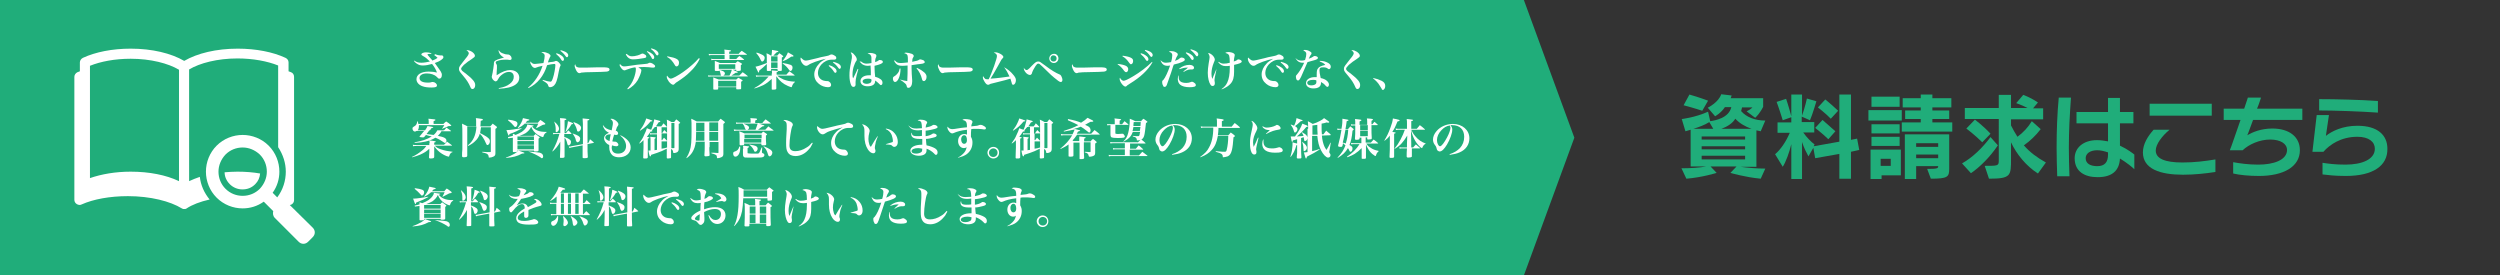
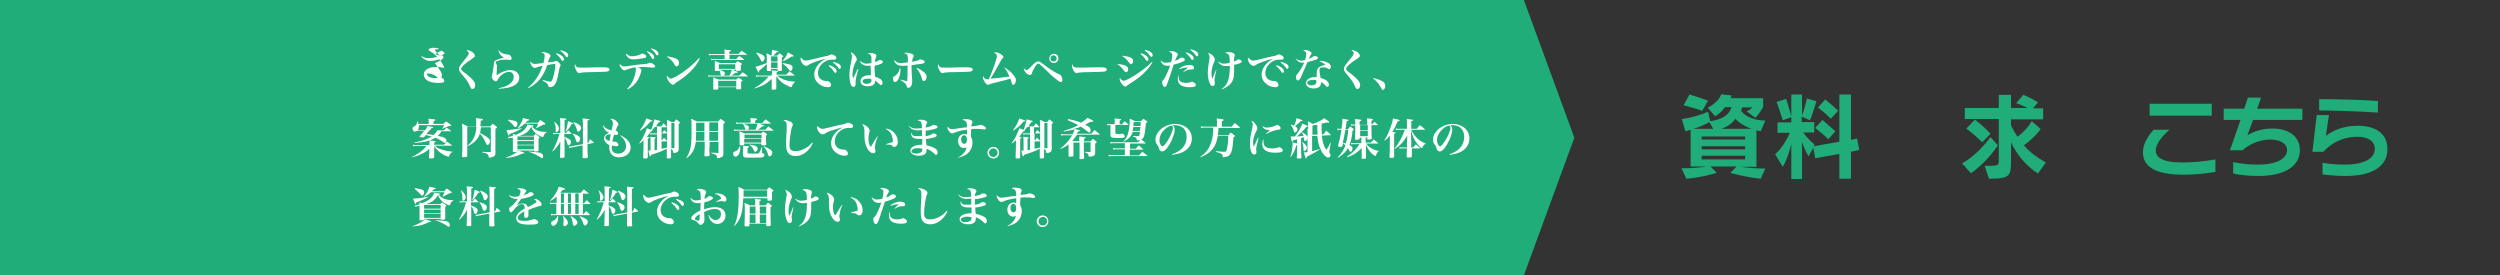
<svg xmlns="http://www.w3.org/2000/svg" version="1.1" id="レイヤー_1" x="0px" y="0px" viewBox="0 0 817 90" style="enable-background:new 0 0 817 90;" xml:space="preserve">
  <rect x="0" y="0" width="817" height="90" fill="#333333" stroke="none" />
  <style type="text/css">
	.st0{fill:#20AD7A;}
	.st1{fill:#FFFFFF;}
</style>
  <g>
    <path class="st0" d="M575.4,58.4c-5.2-0.5-9.9-1.9-9.9-1.9l2-2.1H559l2,2.1c0,0-4.8,1.5-9.9,1.9l-1.6-3.4c3,0,6-0.2,8.1-0.6h-5.1   V42.4c-1.1,0.3-1.7,0.5-1.7,0.5l-1.2-4c0,0,4.4-0.5,8.6-2.4l0.7,3.1c1.5-0.2,6.1-1,6.9-4.6h-2.1c-1.2,1.9-3.2,3-3.2,3l-2.4-2.8   c0,0,3.5-1.7,4.4-4.4l3.4,0.4c-0.1,0.3-0.2,0.6-0.3,0.9h10.6v2.8c0,0-0.9,2-2.6,3.6l-2.8-2.1c0.8-0.4,1.4-0.8,1.9-1.3h-3.4   l-0.3,1.2c1.7,2,4.6,3.1,7.9,3.1l-1.5,3.5c-0.5-0.1-0.9-0.2-1.4-0.3v11.9h-5.3c2.3,0.3,5.3,0.6,8.2,0.6L575.4,58.4z M556.3,36.2   c0,0-3-1-6.1-1.8l1.9-3.5c3.2,0.9,6.1,2,6.1,2L556.3,36.2z M558.6,39.9c-1.6,1-3.6,1.7-5.2,2.2h6.5L558.6,39.9z M570.3,44.6h-14.2   v1h14.2V44.6z M570.3,47.8h-14.2v1h14.2V47.8z M570.3,50.9h-14.2v1.2h14.2V50.9z M567.1,38.8c-0.9,1.5-2.6,2.6-4.6,3.3h9.9   C570.2,41.3,568.5,40.3,567.1,38.8z" />
    <path class="st0" d="M604.9,49.6v8.8h-3.8v-8.1l-7.9,1.4l-0.6-3.4l-1.6,2.8c-0.5-0.9-1.5-2.8-2.1-4.7v12.1h-3.5V47.1   c-0.6,2.6-1.8,5.9-2.8,7.4l-2.5-4.1c1.9-1.6,3.6-4.2,4.8-7h-4v-3.4h4.5v-1.7l-2.8,1c-1.2-3.9-2-6-2-6l3.1-1c0,0,0.8,2.3,1.7,5.7   v-7.1h3.5v6.9c1-2.8,1.6-5.6,1.6-5.6l3.1,0.9c0,0-1.3,4.4-2.1,6.2l-2.7-1.2v1.8h4.1v3.4h-3.6c1.2,1.7,2.6,3.1,3.7,3.9l-0.3,0.6   l8.4-1.5V30.9h3.8v14.8l2-0.4l0.7,3.7L604.9,49.6z M597.5,45.5c-1.5-1.5-4.3-3.7-4.3-3.7l2.4-2.6c0,0,2.3,2,4.2,3.7L597.5,45.5z    M598.3,38.8c-1.4-1.5-4.2-3.7-4.2-3.7l2.4-2.6c0,0,2,1.6,4.2,3.7L598.3,38.8z" />
-     <path class="st0" d="M610.6,39.4v-3.4h10.9v3.4H610.6z M614.9,57.3v1.2h-3.6v-9.6h9.9v8.4L614.9,57.3L614.9,57.3z M611.6,34.9v-3.3   h9.2v3.3H611.6z M611.6,43.6v-3h9.2v3H611.6z M611.6,47.7v-3h9.2v3H611.6z M617.9,51.9h-3.3v2.3h3.3V51.9z M621.5,43v-3h6.2v-1.1   h-5.1v-2.8h5.1v-1h-5.9v-3h5.9v-1.2h3.8v1.2h6.2v3h-6.2v1h5.5v2.8h-5.5V40h6.5v3H621.5z M631,58.4l-1.2-3.2c3.4,0,3.6-0.2,3.6-0.9   h-7.2v4.2h-3.7V43.9H637v11.3C637,57.8,636.5,58.4,631,58.4z M633.4,46.8h-7.2V48h7.2V46.8z M633.4,50.5h-7.2v1.2h7.2V50.5z" />
    <path class="st0" d="M644.1,56.6l-2.9-3.2c3.5-2,6.6-5,9.3-8.6l2.4,2.7C650.3,51.4,646.9,54.7,644.1,56.6z M666,56.7   c-3.8-2.4-7-6.3-8.8-10.2V52c0,5.4,0,6.4-7.2,6.4l-1.4-4.2c4.4,0,4.6,0,4.6-1.8V38.9h-11.1v-3.6h11.1v-4.3h4v4.3h5.4   c-1.7-0.9-3.7-1.6-3.7-1.6l2.3-2.7c0,0,2.5,0.9,4.8,2.5l-1.6,1.9h3.3v3.6h-10.5V41c0.6,1.2,1.4,2.6,2.1,3.7   c1.8-1.3,3.5-3.1,4.7-5.1l2.9,2.6c-1.6,2.1-3.5,3.9-5.5,5.3c1.9,2.2,4.3,4,7.2,5.6L666,56.7z M647.8,46.5c-2.4-2.4-5.2-4.5-5.2-4.5   l2.8-2.9c0,0,2.7,2,5.1,4.6L647.8,46.5z" />
-     <path class="st0" d="M676.1,48.3c0,3,0.1,6.1,0.2,9.3h-4c-0.1-3.1-0.2-6.1-0.2-9.3c0-5.7,0.2-11,0.7-16.4h4   C676.4,37.4,676.1,42.7,676.1,48.3z M692.8,51.8c-0.2,4-2.6,6.1-7.3,6.1c-4.2,0-7.5-1.8-7.5-6.2c0-3.3,2.7-5.9,7.3-5.9   c1.3,0,2.4,0.2,3.6,0.4c0-1.8,0-3.9,0-5.9h-10.3v-3.7h10.3c0-2.2,0-3.9,0-4.6h3.9c0,0.6,0,2.4,0,4.6h4.4v3.7h-4.4   c0,2.5,0,5.2,0,7.3c2.6,1.2,4.3,2.6,4.7,2.9v4.8C696.9,54.7,695.1,53.2,692.8,51.8z M688.9,49.8c-1.2-0.4-2.4-0.7-3.5-0.7   c-2.4,0-3.8,1.1-3.8,2.6c0,1.8,1.6,2.6,3.8,2.6c2.4,0,3.5-1.3,3.5-3.7C688.9,50.4,688.9,50.1,688.9,49.8z" />
    <path class="st0" d="M713.4,57.1c-7.5,0-13.1-1.9-13.1-7.3c0-2.8,1.7-5.4,3.5-7.4h5.2c-2.4,2-4.5,4.7-4.5,6.8   c0,2.6,2.9,3.9,8.7,3.9c3.8,0,7.2-0.4,10.8-1v4.1C720.8,56.7,717.1,57.1,713.4,57.1z M702.5,37.8v-3.9h20.3v3.9H702.5z" />
    <path class="st0" d="M736.3,39.2c-0.9,2.4-1.7,4.7-1.9,5c1.7-1,4.5-2.2,8.2-2.2c5.5,0,9,2.7,9,7.1c0,5.3-5.2,8.4-13.4,8.4   c-3.2,0-6.3-0.3-8.4-0.8V53c2.2,0.4,4.9,0.8,8.2,0.8c5,0,9.4-1.5,9.4-4.8c0-2-2.1-3.4-5.5-3.4c-3.5,0-7,1.6-9,3.5h-4.2   c0.5-1.1,2-5.7,3.5-9.9h-5.5v-3.7h6.7c0.6-1.7,1-3.1,1.2-3.6h4.3c-0.2,0.5-0.6,2-1.3,3.6h14.8v3.7L736.3,39.2L736.3,39.2z" />
    <path class="st0" d="M766.6,57.5c-3.7,0-5.9-0.3-7.6-0.5v-3.8c1.9,0.3,4.1,0.6,7.5,0.6c5.4,0,9.6-1.7,9.6-5.2   c0-2.2-1.9-3.9-5.7-3.9c-5.4,0-9.1,2.6-11.1,4.9h-3.6l1.4-12h4l-1,6.8c1.9-1.5,5.4-3.3,10.3-3.3c6.8,0,9.8,3.2,9.8,7.5   C780.3,54.2,775.5,57.5,766.6,57.5z M757.9,36.1v-3.7c5.4,0,13.4,0.2,19.2,0.6v3.8C771.4,36.4,763,36.1,757.9,36.1z" />
  </g>
  <polygon class="st0" points="498,90 0,90 0,0 498,0 514.5,45 " />
  <g id="_x34_9">
-     <path class="st1" d="M83.4,60.2c1-1,1.5-2.2,1.6-3.5c-2.3-0.4-4.8-0.6-7.4-0.6c-1.4,0-2.8,0.1-4.2,0.2c0,1.4,0.6,2.8,1.7,3.9   c1.1,1.1,2.6,1.7,4.1,1.7C80.8,61.9,82.2,61.4,83.4,60.2z" />
-     <path class="st1" d="M94.7,67c0.2,0,0.4-0.1,0.6-0.2c0.5-0.3,0.8-0.8,0.8-1.4V25.1c0-0.7-0.4-1.3-1-1.5c-0.3-0.1-0.5-0.2-0.8-0.3   v-2.9c0-0.7-0.4-1.2-1-1.5c-4.1-1.9-9.6-3-15.6-3c-7,0-13.2,1.5-17.5,4c-4.3-2.5-10.5-4-17.5-4c-6,0-11.5,1.1-15.6,3   c-0.6,0.3-1,0.9-1,1.5v2.9c-0.3,0.1-0.6,0.2-0.8,0.3c-0.6,0.3-1,0.9-1,1.5v40.2c0,0.6,0.3,1.1,0.8,1.4c0.5,0.3,1.1,0.4,1.6,0.1   c3.8-1.7,9.2-2.7,15.1-2.7c7.4,0,13.9,1.7,17.6,4c0,0,0,0,0,0c0,0,0,0,0,0c0.1,0,0.1,0,0.2,0.1c0.1,0,0.1,0.1,0.2,0.1   c0.1,0,0.1,0,0.2,0s0.1,0,0.2,0c0.1,0,0.1,0,0.2,0c0.1,0,0.1,0,0.2,0c0.1,0,0.1-0.1,0.2-0.1c0.1,0,0.1,0,0.2-0.1c0,0,0,0,0,0   c0,0,0,0,0,0c1.8-1.2,4.4-2.2,7.5-2.9c-1.8-2.2-2.9-4.7-3.2-7.4c-1.2,0.4-2.4,0.9-3.5,1.4V26.5v-3.8c3.5-2.1,9.3-3.6,15.8-3.6   c5.1,0,9.8,0.9,13.3,2.3v26.7c1.6,2.4,2.5,5.2,2.5,8c0,2.9-0.9,5.9-2.8,8.4L89.1,63c1.5-2.1,2.2-4.5,2.2-6.9c0-3.1-1.2-6.2-3.5-8.5   l0,0c-2.3-2.3-5.4-3.5-8.5-3.5c-3.1,0-6.2,1.2-8.5,3.5c-2.3,2.3-3.5,5.4-3.5,8.5c0,3.1,1.2,6.2,3.5,8.5c2.3,2.3,5.4,3.5,8.5,3.5   c2.4,0,4.8-0.7,6.9-2.2l1.5,1.5l1.6,1.6c-0.2,0.7-0.1,1.6,0.5,2.2l7.8,7.8c0.9,0.9,2.2,0.9,3.1,0l1.5-1.5c0.9-0.9,0.9-2.2,0-3.1   L94.7,67z M58.5,26.5v32.7c-4.2-2-9.7-3.1-15.8-3.1c-5,0-9.5,0.8-13.3,2.1V21.5c3.5-1.4,8.1-2.3,13.3-2.3c6.5,0,12.3,1.5,15.8,3.6   C58.5,22.8,58.5,26.5,58.5,26.5z M73.7,61.7c-1.5-1.5-2.3-3.5-2.3-5.6c0-2,0.8-4,2.3-5.6c1.5-1.5,3.5-2.3,5.6-2.3   c2,0,4,0.8,5.6,2.3l1.5-1.5l-1.5,1.5c1.5,1.5,2.3,3.5,2.3,5.6c0,2-0.8,4-2.3,5.6c-1.5,1.5-3.5,2.3-5.6,2.3   C77.2,64,75.2,63.2,73.7,61.7z" />
-   </g>
+     </g>
  <g>
-     <path class="st1" d="M142.2,17.7c0.7,0.3,1.3,0.4,1.6,0.4c0.1,0,0.1,0,0.3,0c0.1,0,0.1,0,0.2,0c0.4,0,0.6,0.2,0.6,0.6   c0,0.3-0.2,0.5-0.6,0.8c-0.5,0.4-1.3,0.8-2.2,1.1c0.6,0.9,1.4,1.9,1.9,2.7c0.3,0.5,0.4,0.8,0.4,1.2c0,0.7-0.3,1.2-0.8,1.2   c-0.3,0-0.3,0-0.9-0.6c-0.7-0.7-1.9-1.1-3.2-1.1c-1.5,0-2.4,0.6-2.4,1.5c0,1,1,1.5,2.7,1.5c0.6,0,0.8,0,1.4-0.2c0.1,0,0.2,0,0.3,0   c0.6,0,1.3,0.6,1.3,1.1c0,0.5-0.4,0.7-1.8,0.7c-1.1,0-2.1-0.1-2.9-0.4c-1.2-0.4-2-1.3-2-2.3c0-1.5,1.5-2.5,4-2.5   c1,0,1.9,0.1,2.7,0.3c-0.3-0.9-0.8-1.8-1.6-2.8c-1.1,0.3-2,0.5-3,0.5c-0.9,0-1.4-0.2-2-0.6c-0.4-0.3-0.7-0.5-0.9-0.9l0.1-0.1   c0.7,0.5,1.3,0.7,2.3,0.7c0.9,0,1.9-0.2,2.8-0.4c-0.8-0.8-1.5-1.4-2.1-1.7c-0.5-0.3-0.7-0.4-0.7-0.6c0-0.4,0.7-0.7,1.5-0.7   c0.7,0,1.2,0.1,1.8,0.3l-0.1,0.2c-0.3,0-0.3,0-0.5,0c-0.4,0-0.7,0.1-0.7,0.2c0,0.1,0.1,0.2,0.6,0.8c0.3,0.4,0.4,0.4,0.7,0.8   c0.2,0.2,0.2,0.2,0.3,0.4c0.9-0.4,1.2-0.5,1.7-0.9c-0.4-0.4-0.4-0.4-1.1-0.9L142.2,17.7z" />
+     <path class="st1" d="M142.2,17.7c0.7,0.3,1.3,0.4,1.6,0.4c0.1,0,0.1,0,0.3,0c0.1,0,0.1,0,0.2,0c0.4,0,0.6,0.2,0.6,0.6   c0,0.3-0.2,0.5-0.6,0.8c-0.5,0.4-1.3,0.8-2.2,1.1c0.6,0.9,1.4,1.9,1.9,2.7c0.3,0.5,0.4,0.8,0.4,1.2c0,0.7-0.3,1.2-0.8,1.2   c-0.3,0-0.3,0-0.9-0.6c-0.7-0.7-1.9-1.1-3.2-1.1c0,1,1,1.5,2.7,1.5c0.6,0,0.8,0,1.4-0.2c0.1,0,0.2,0,0.3,0   c0.6,0,1.3,0.6,1.3,1.1c0,0.5-0.4,0.7-1.8,0.7c-1.1,0-2.1-0.1-2.9-0.4c-1.2-0.4-2-1.3-2-2.3c0-1.5,1.5-2.5,4-2.5   c1,0,1.9,0.1,2.7,0.3c-0.3-0.9-0.8-1.8-1.6-2.8c-1.1,0.3-2,0.5-3,0.5c-0.9,0-1.4-0.2-2-0.6c-0.4-0.3-0.7-0.5-0.9-0.9l0.1-0.1   c0.7,0.5,1.3,0.7,2.3,0.7c0.9,0,1.9-0.2,2.8-0.4c-0.8-0.8-1.5-1.4-2.1-1.7c-0.5-0.3-0.7-0.4-0.7-0.6c0-0.4,0.7-0.7,1.5-0.7   c0.7,0,1.2,0.1,1.8,0.3l-0.1,0.2c-0.3,0-0.3,0-0.5,0c-0.4,0-0.7,0.1-0.7,0.2c0,0.1,0.1,0.2,0.6,0.8c0.3,0.4,0.4,0.4,0.7,0.8   c0.2,0.2,0.2,0.2,0.3,0.4c0.9-0.4,1.2-0.5,1.7-0.9c-0.4-0.4-0.4-0.4-1.1-0.9L142.2,17.7z" />
    <path class="st1" d="M152.8,16.4c0.4,0,0.9,0.2,1.4,0.5c0.6,0.4,1,0.9,1,1.3c0,0.4-0.2,0.5-0.9,1c-1.1,0.7-1.9,1.3-2.7,2   c-0.6,0.6-0.9,1-0.9,1.3c0,0.2,0.1,0.4,0.4,0.7c0.3,0.2,0.3,0.2,1.3,1c0.6,0.5,1.5,1.2,2,1.8c0.6,0.6,0.9,1.2,0.9,1.8   c0,0.8-0.4,1.3-0.9,1.3c-0.3,0-0.5-0.2-0.7-0.7c-0.5-1.2-1.2-2.3-2.4-3.7c-0.8-0.9-0.9-1.1-1.1-1.4c-0.2-0.3-0.2-0.5-0.2-0.8   c0-0.4,0.1-0.7,0.4-1.1c0.3-0.4,0.3-0.4,1.7-2.2c0.8-0.9,1.1-1.5,1.1-1.8c0-0.2-0.1-0.4-0.3-0.6c-0.2-0.2-0.2-0.2-0.5-0.4   C152.5,16.4,152.6,16.4,152.8,16.4z" />
    <path class="st1" d="M163,16.4c0.4,0.6,0.8,0.9,1.5,1.1c0.4,0.2,0.9,0.3,1.3,0.3c0.5,0,0.7,0.1,1,0.4c0.3,0.3,0.4,0.6,0.4,0.9   c0,0.3-0.2,0.5-0.6,0.5c-0.1,0-0.2,0-0.8-0.1c-0.1,0-0.3,0-0.6,0c-0.9,0-1.9,0.1-2.6,0.4c-0.4,0.1-0.6,0.3-0.6,0.5   c0,0.2,0.1,0.3,0.3,0.7c0.1,0.1,0.1,0.3,0.1,0.6c0,0.1,0,0.3,0,0.6c-0.1,1-0.1,1.9-0.1,2.2c0,0,0,0.1,0,0.1   c1.8-1.2,3.2-1.7,4.4-1.7c1.8,0,3,1,3,2.5c0,0.9-0.4,1.7-1.3,2.3c-1.2,0.8-2.9,1.2-5.4,1.3l0-0.2c1.7-0.3,2.7-0.7,3.6-1.4   c0.9-0.7,1.3-1.4,1.3-2.3c0-1-0.6-1.6-1.6-1.6c-0.8,0-1.7,0.4-2.5,1.1c-0.5,0.4-0.9,1-1.1,1.4c-0.1,0.3-0.2,0.3-0.3,0.4   c-0.1,0.1-0.3,0.2-0.4,0.2c-0.3,0-0.7-0.3-1-0.7c-0.2-0.3-0.3-0.6-0.3-0.8c0-0.1,0-0.1,0.1-0.5c0-0.1,0.1-0.4,0.2-0.9   c0.1-0.5,0.1-0.9,0.2-1.2c0.1-0.9,0.2-1.3,0.2-1.5c0,0,0-0.1,0-0.2c0-0.1,0-0.1,0-0.1c0-0.5,0.2-0.8,0.7-1c0.3-0.2,0.6-0.3,1.6-0.6   c0.7-0.2,0.7-0.2,1-0.3c-1-0.5-1.5-1.1-1.8-2.2L163,16.4z" />
    <path class="st1" d="M172.6,28.6c2-1.6,3.8-4.2,4.7-7.1c-1.2,0.3-1.7,0.4-2.1,0.6c-0.2,0.1-0.3,0.1-0.4,0.1c-0.4,0-0.8-0.3-1.1-0.8   c-0.2-0.3-0.4-0.7-0.4-1c0-0.1,0-0.2,0.1-0.3c0.4,0.6,0.8,0.8,1.4,0.8c0.4,0,1.8-0.2,2.8-0.3c0.3-1.1,0.4-1.9,0.4-2.4   c0-0.5-0.3-0.8-1.1-1.1c0.2-0.1,0.3-0.1,0.6-0.1c0.5,0,1.2,0.2,1.8,0.5c0.4,0.3,0.6,0.5,0.6,0.7c0,0.1,0,0.3-0.2,0.5   c-0.1,0.3-0.2,0.4-0.3,0.7c0,0.1-0.1,0.2-0.2,0.5l-0.1,0.5c0.8-0.1,1.3-0.2,1.6-0.2c0.4-0.1,0.5-0.1,0.7-0.2   c0.1-0.1,0.2-0.1,0.3-0.1c0.3,0,0.7,0.2,1.1,0.7c0.3,0.3,0.4,0.5,0.4,0.7c0,0.1,0,0.2-0.2,0.5c-0.1,0.2-0.1,0.3-0.4,1.6   c-0.5,2.9-0.9,3.9-1.5,4.5c-0.4,0.4-0.9,0.6-1.4,0.6c-0.2,0-0.3-0.1-0.4-0.2c-0.1-0.1-0.1-0.2-0.2-0.5c-0.1-0.4-0.6-0.8-1.8-1.5   l0.1-0.2c1.2,0.4,2.1,0.6,2.5,0.6c0.3,0,0.5-0.3,0.8-1.2c0.4-1.1,0.8-3.4,0.8-4.2c0-0.3-0.1-0.4-0.4-0.4c-0.3,0-1.6,0.2-2.3,0.4   c-1.1,3.6-3.2,6.1-6.1,7.5L172.6,28.6z M181.9,17.4c0.7,0.2,1.1,0.4,1.5,0.7c0.6,0.4,0.9,0.8,0.9,1.3c0,0.3-0.2,0.5-0.4,0.5   c-0.2,0-0.3-0.1-0.5-0.4c-0.4-0.7-1-1.3-1.7-1.9L181.9,17.4z M183.3,16.4c0.7,0.2,1.2,0.4,1.6,0.6c0.6,0.4,0.8,0.7,0.8,1.1   c0,0.3-0.2,0.6-0.4,0.6c-0.2,0-0.3-0.1-0.5-0.4c-0.5-0.7-1-1.2-1.7-1.7L183.3,16.4z" />
    <path class="st1" d="M188.4,21.8c0.3,0.2,0.6,0.3,1.4,0.3c0.6,0,3.1,0,5.5-0.1c0.2,0,1.1,0,1.6,0c1.4,0,1.8,0.1,2.1,0.3   c0.1,0.1,0.2,0.3,0.2,0.4c0,0.4-0.3,0.6-0.9,0.7c-0.8,0.1-2,0.1-6.2,0.2c-0.6,0-0.7,0-1.7,0.1c-0.3,0-0.4,0-0.6,0.1   s-0.4,0.1-0.5,0.1c-0.3,0-0.7-0.3-1-0.9c-0.3-0.6-0.5-1.1-0.5-1.5c0-0.2,0-0.3,0.2-0.5C188.1,21.5,188.2,21.7,188.4,21.8z" />
    <path class="st1" d="M205,29c1-1.1,1.6-2,2.1-3.3c0.4-1,0.7-2.3,0.7-3c0-0.3,0-0.5-0.2-0.7c-0.9,0.1-2.2,0.5-2.9,0.8   c-0.3,0.1-0.4,0.2-0.6,0.2c-0.4,0-0.8-0.3-1.2-0.9c-0.3-0.4-0.4-0.6-0.4-0.9c0-0.1,0-0.1,0.1-0.3c0.4,0.5,0.8,0.8,1.3,0.8   c0.4,0,0.6,0,2.6-0.3c1.3-0.2,1.9-0.3,4.3-0.5c0.5,0,0.9-0.1,1.2-0.3c0.2-0.1,0.3-0.1,0.4-0.1c0.2,0,0.6,0.1,0.9,0.3   c0.5,0.3,0.8,0.6,0.8,0.8c0,0.3-0.2,0.5-0.6,0.5c0,0-0.1,0-0.3,0c-0.8-0.1-1.8-0.2-2.6-0.2c-0.7,0-1.3,0-2,0.1c0.8,0.5,1,0.6,1,1   c0,0.6-0.6,2.1-1.2,3.2c-0.8,1.3-1.8,2.2-3.2,3L205,29z M204.8,17.6c0.5,0.5,1,0.8,1.7,0.8c0.5,0,1.2-0.1,1.9-0.3   c0.5-0.2,0.7-0.2,1.2-0.5c0.2-0.1,0.3-0.1,0.4-0.1c0.2,0,0.4,0.1,0.7,0.3c0.4,0.2,0.5,0.4,0.5,0.7c0,0.3-0.2,0.4-0.8,0.5   c-1,0.2-2.6,0.4-3.5,0.4c-1.1,0-1.8-0.5-2.4-1.6L204.8,17.6z M211.5,16.7c1.4,0.5,2.3,1.3,2.3,2c0,0.4-0.2,0.6-0.4,0.6   c-0.2,0-0.3,0-0.6-0.7c-0.4-0.6-0.8-1.2-1.4-1.7L211.5,16.7z M212.9,15.8c0.7,0.2,1.2,0.4,1.6,0.7c0.5,0.4,0.7,0.7,0.7,1.1   c0,0.3-0.2,0.5-0.4,0.5c-0.2,0-0.3-0.1-0.5-0.4c-0.4-0.7-0.9-1.2-1.6-1.7L212.9,15.8z" />
    <path class="st1" d="M218.1,18.4c1.6,0.3,2.4,0.5,3.1,0.9c0.5,0.3,0.7,0.7,0.7,1.2c0,0.7-0.3,1.2-0.8,1.2c-0.2,0-0.4-0.1-0.6-0.5   c-0.7-1.2-1.4-2-2.5-2.6L218.1,18.4z M228.7,19.2c-0.8,1.6-1.7,2.9-3.2,4.3c-1.2,1.2-2.3,2-4.1,3.2c-0.4,0.2-0.6,0.4-0.8,0.6   c-0.2,0.2-0.4,0.4-0.6,0.4c-0.4,0-0.9-0.4-1.4-1c-0.4-0.6-0.7-1.1-0.7-1.6c0-0.1,0-0.2,0.1-0.4c0.4,0.6,0.8,1,1.2,1   c0.6,0,2.4-1,4.1-2.2c2.1-1.5,3.9-3.1,5.1-4.5L228.7,19.2z" />
    <path class="st1" d="M235,22.8c0.8,0.2,1.1,0.4,1.4,0.5c0.3,0.2,0.5,0.4,0.5,0.7c0,0.3-0.2,0.5-0.5,0.7h2c0.4-0.7,0.6-1.3,0.8-2   c0.4,0.2,0.7,0.3,0.9,0.4c0.8,0.3,1,0.4,1,0.5s-0.1,0.2-0.4,0.2c-0.1,0-0.2,0-0.3,0c-1.1,0.7-1.1,0.7-1.4,0.9h2.6   c0.6-0.6,0.6-0.6,1.1-1.1c0.7,0.5,0.9,0.6,1.6,1.2c0.1,0.1,0.1,0.1,0.1,0.1s-0.1,0.1-0.1,0.1h-11.9c-0.4,0-0.6,0-0.9,0.1l-0.1-0.5   c0.3,0.1,0.5,0.1,1,0.1h3.3c-0.1-0.1-0.2-0.2-0.2-0.4c-0.2-0.9-0.2-0.9-0.4-1.3c0,0.2-0.2,0.2-0.8,0.2c-0.6,0-0.7,0-0.7-0.3   c0-0.6,0-0.9,0-1.6c0-0.6,0-0.9,0-1.4c0.8,0.3,1,0.4,1.7,0.7h5.1c0.3-0.3,0.4-0.4,0.7-0.6c0.5,0.3,0.7,0.4,1.2,0.7   c0.1,0.1,0.2,0.1,0.2,0.2c0,0.1-0.1,0.2-0.4,0.4c0,0.2,0,0.4,0,0.5c0,0.3,0,0.4,0,1c0,0.1,0,0.2,0,0.2c-0.1,0.1-0.4,0.2-1,0.2   c-0.4,0-0.5,0-0.5-0.2v-0.2L235,22.8L235,22.8L235,22.8z M241.3,17.7c0.4-0.5,0.4-0.5,1.1-1.1c0.7,0.5,0.9,0.6,1.6,1.1   c0.1,0.1,0.1,0.1,0.1,0.1c0,0.1-0.1,0.1-0.2,0.1h-5.5v1.4h2.2c0.4-0.5,0.6-0.6,1-1c0.7,0.4,0.9,0.6,1.5,1.1   c0.1,0.1,0.1,0.1,0.1,0.1s-0.1,0.1-0.2,0.1h-9.6c-0.4,0-0.6,0-0.9,0.1l-0.1-0.5c0.4,0.1,0.6,0.1,1,0.1h3.4V18h-4.2   c-0.4,0-0.6,0-0.9,0.1l-0.1-0.5c0.4,0.1,0.7,0.1,1,0.1h4.2v-0.3c0-0.5,0-0.7-0.1-1.2c1.9,0.2,2.2,0.2,2.2,0.4   c0,0.1-0.1,0.2-0.6,0.3v0.7H241.3z M240.5,26.1c0.3-0.3,0.4-0.4,0.8-0.7c0.5,0.3,0.7,0.4,1.2,0.7c0.1,0.1,0.2,0.2,0.2,0.2   c0,0.1-0.1,0.2-0.5,0.4c0,0.3,0,0.6,0,0.7c0,0.3,0,0.5,0,1.5c0,0.3-0.2,0.3-1,0.3c-0.5,0-0.6,0-0.6-0.2v-0.5h-5.9V29   c0,0.3-0.1,0.3-1,0.3c-0.5,0-0.6,0-0.6-0.3c0-1.4,0-1.7,0-2.2c0-0.5,0-0.8,0-1.5c0.8,0.3,1,0.4,1.8,0.7H240.5z M234.7,28.3h5.9   v-1.9h-5.9V28.3z M234.9,22.5h5.4V21h-5.4V22.5z" />
    <path class="st1" d="M252.3,24c0-0.3,0-0.5-0.1-1c1.7,0.1,1.8,0.2,1.9,0.2c0.1,0,0.2,0.1,0.2,0.1c0,0.1-0.2,0.2-0.5,0.3v0.8h3.2   c0.4-0.5,0.6-0.7,1-1.1c0.7,0.5,0.9,0.7,1.6,1.2c0.1,0.1,0.1,0.1,0.1,0.1c0,0.1-0.1,0.1-0.2,0.1h-5.5c0.5,0.5,1.2,0.9,2.1,1.3   c1.1,0.4,2,0.6,3.7,0.7v0.1c-0.5,0.4-0.8,0.8-1,1.5c0,0.1-0.1,0.2-0.2,0.2c-0.1,0-0.6-0.2-1.1-0.4c-1.6-0.7-2.7-1.6-3.8-3.2l0,1.8   c0,0.2,0,0.5,0,0.9c0,0.6,0,0.8,0,1.3c0,0.3-0.2,0.4-1,0.4c-0.5,0-0.5,0-0.5-0.3c0-0.4,0-0.7,0-1c0-0.6,0-0.8,0-1l0-1.2   c-1,0.9-1.6,1.4-2.7,2c-0.9,0.4-1.5,0.7-2.9,1.1l-0.1-0.1c2-1.1,3.2-2.1,4.7-3.8H248c-0.3,0-0.5,0-0.9,0.1l-0.1-0.5   c0.3,0.1,0.6,0.1,0.9,0.1h4.3V24z M250.6,20.9c-0.6,0.6-1.7,1.6-2.5,2.2c0,0.5-0.1,0.6-0.2,0.6s-0.1,0-1-1.9c1-0.2,2.4-0.7,3.7-1.2   c0-1.6,0-2.7-0.1-3.2c0.7,0.3,0.9,0.4,1.5,0.8h0.1c0.1-0.6,0.2-1.2,0.2-1.9c1.8,0.3,2.1,0.4,2.1,0.5c0,0.1-0.2,0.2-0.6,0.3   c-0.5,0.5-0.7,0.7-1.1,1.1h1.3c0.3-0.4,0.4-0.4,0.7-0.8c0.5,0.3,0.6,0.4,1.1,0.8c0.1,0.1,0.2,0.2,0.2,0.2c0,0.1-0.1,0.2-0.5,0.4   c0,0.6,0,1.1,0,1.5c0,0.9,0,1.5,0,2.6c0,0.3-0.2,0.3-0.9,0.3c-0.4,0-0.5,0-0.5-0.3v-0.4H252v0.4c0,0.3-0.1,0.3-0.9,0.3   c-0.4,0-0.5,0-0.5-0.3L250.6,20.9z M247.3,17.2c0.8,0.2,1.4,0.5,2,0.8c0.4,0.3,0.6,0.5,0.6,0.9c0,0.6-0.4,1.2-0.8,1.2   c-0.2,0-0.3-0.1-0.5-0.5c-0.4-0.9-0.8-1.5-1.5-2.3L247.3,17.2z M254.1,20.1v-1.7H252v1.7H254.1z M252,20.4v1.8h2.1v-1.8H252z    M255.7,20c0.9-1.1,1.4-1.9,1.8-2.9c1.8,1,1.8,1,1.8,1.2c0,0.2-0.1,0.2-0.6,0.2h-0.1C257.1,19.5,256.8,19.7,255.7,20L255.7,20z    M255.9,20.6c1.1,0.2,2,0.4,2.5,0.6c0.4,0.2,0.6,0.4,0.6,0.9c0,0.6-0.3,1.1-0.7,1.1c-0.1,0-0.2-0.1-0.4-0.3   c-0.6-0.9-1.2-1.5-2.2-2.2L255.9,20.6z" />
    <path class="st1" d="M263.3,19.8c0.4,0,1-0.1,3.8-0.8c0.7-0.2,1.4-0.4,3.1-0.7c0.5-0.1,0.8-0.2,1.1-0.4c0.2-0.1,0.4-0.1,0.5-0.1   c0.3,0,0.7,0.2,1,0.4c0.4,0.2,0.5,0.5,0.5,0.8c0,0.3-0.3,0.5-0.7,0.5c-0.1,0-0.2,0-0.4,0c-0.2,0-0.2,0-0.4,0   c-1.3,0-2.5,0.6-3.4,1.6c-0.7,0.8-1.1,1.8-1.1,2.7c0,1.2,0.6,2.1,1.7,2.5c0.4,0.1,0.8,0.2,1.1,0.2c0,0,0.1,0,0.2,0   c0.1,0,0.1,0,0.1,0c0.3,0,0.5,0.1,0.7,0.3c0.4,0.3,0.5,0.7,0.5,1c0,0.4-0.3,0.7-1,0.7c-1,0-2.2-0.4-3-1.1c-1-0.8-1.5-1.8-1.5-3.1   c0-1.2,0.6-2.5,1.6-3.5c0.5-0.6,1-0.9,2.2-1.6c-2.1,0.4-5.1,1.5-5.8,2.1c-0.3,0.2-0.5,0.2-0.7,0.2c-0.8,0-1.8-1.3-1.8-2.3   c0-0.1,0-0.2,0.1-0.4C262.4,19.5,262.8,19.8,263.3,19.8z M271,21.3c0.7,0.2,1.1,0.4,1.5,0.7c0.6,0.4,0.9,0.8,0.9,1.3   c0,0.3-0.2,0.5-0.4,0.5c-0.2,0-0.3-0.1-0.5-0.4c-0.4-0.7-1-1.3-1.7-1.9L271,21.3z M272.4,20.2c0.7,0.2,1.2,0.4,1.6,0.6   c0.6,0.4,0.8,0.7,0.8,1.1c0,0.3-0.2,0.6-0.4,0.6c-0.2,0-0.3-0.1-0.5-0.4c-0.5-0.7-1-1.2-1.7-1.7L272.4,20.2z" />
    <path class="st1" d="M280.5,22.6l-0.5,1.8c-0.3,1.1-0.4,2-0.4,2.4c0,0.1,0,0.2,0,0.5c0,0.1,0,0.3,0,0.4c0,0.4-0.3,0.7-0.7,0.7   c-0.3,0-0.6-0.2-0.8-0.7c-0.3-0.7-0.5-1.8-0.5-3c0-1.4,0.1-2.4,0.6-4.7c0.2-0.9,0.2-1.2,0.2-1.5c0-0.5-0.1-0.8-0.4-1.4   c0.5,0.1,0.8,0.3,1.2,0.8c0.5,0.5,0.8,1.1,0.8,1.5c0,0.2,0,0.4-0.3,0.7c-0.2,0.4-0.4,0.7-0.5,1.1c-0.4,0.9-0.6,2.1-0.6,3.1   c0,0.5,0,0.9,0.2,1.3c0.2-0.4,0.3-0.6,0.7-1.4c0.3-0.7,0.4-0.9,0.8-1.7L280.5,22.6z M281.4,20.1c0.6,0.5,1.1,0.7,1.8,0.7   c0.5,0,1.1-0.1,1.6-0.2c0-1.8,0-2.2-0.2-2.4c-0.1-0.4-0.5-0.6-1.1-0.6c0.3-0.2,0.5-0.3,0.9-0.3c0.5,0,1,0.1,1.5,0.3   c0.4,0.2,0.5,0.4,0.5,0.6c0,0.1,0,0.2-0.1,0.5c-0.2,0.4-0.3,0.7-0.3,1.6c0.6-0.2,0.8-0.3,1.2-0.6c0.1-0.1,0.2-0.1,0.3-0.1   c0.3,0,0.7,0.1,0.9,0.3c0.1,0.1,0.1,0.2,0.1,0.4c0,0.4-0.9,0.8-2.7,1.2c0,0.2,0,0.4,0,0.5c0,1.1,0.1,2.1,0.2,3.1   c0.8,0.2,1.4,0.5,1.8,0.8c0.4,0.3,0.6,0.7,0.6,1.1c0,0.5-0.2,0.8-0.5,0.8c-0.2,0-0.2,0-0.8-0.6c-0.3-0.3-0.7-0.6-1.1-0.9   c0,0.1,0,0.1,0,0.2c0,1.1-0.9,1.7-2.5,1.7c-1.4,0-2.3-0.7-2.3-1.7c0-1.1,1.1-1.9,2.8-1.9c0.2,0,0.4,0,0.6,0c0-0.2,0-2.4-0.1-3.2   c-0.4,0.1-0.7,0.1-1,0.1c-0.7,0-1.2-0.2-1.7-0.5c-0.4-0.3-0.6-0.6-0.9-0.9L281.4,20.1z M283.6,25.7c-1.1,0-1.7,0.4-1.7,0.9   c0,0.4,0.5,0.8,1.3,0.8c0.6,0,1.1-0.2,1.3-0.4c0.2-0.1,0.2-0.4,0.3-0.6c0-0.1,0-0.3,0-0.4c0,0,0,0,0,0   C284.5,25.7,284.1,25.7,283.6,25.7z" />
    <path class="st1" d="M294.3,22.4c0,2.5-0.9,4.4-1.8,4.4c-0.4,0-0.7-0.5-0.7-1.1c0-0.2,0.1-0.4,0.1-0.5c0.1-0.1,0.1-0.1,0.4-0.3   c0.4-0.2,0.8-0.6,1.1-1c0.4-0.5,0.5-0.9,0.6-1.5L294.3,22.4z M292.4,19.7c0.6,0.7,1,0.9,2,0.9c0.5,0,1.4-0.1,2.3-0.2   c0-1.4,0-1.9-0.1-2.2c-0.1-0.4-0.5-0.7-1.1-0.8c0.2-0.2,0.3-0.2,0.6-0.2c0.5,0,1.4,0.2,1.9,0.4c0.4,0.2,0.6,0.4,0.6,0.7   c0,0.2,0,0.2-0.2,0.5c-0.2,0.3-0.3,0.7-0.3,1.4c1.5-0.3,1.9-0.4,2.3-0.7c0.2-0.1,0.2-0.1,0.4-0.1c0.2,0,0.7,0.2,1,0.3   c0.3,0.2,0.4,0.4,0.4,0.6c0,0.2-0.1,0.3-0.4,0.4c-0.2,0.1-0.3,0.1-1,0.2c-0.1,0-0.5,0.1-0.9,0.1c-0.2,0-0.8,0.1-2,0.3   c0,0.7,0,0.8,0,1c0,1.1,0.1,2.7,0.2,3.9c0,0.3,0,0.4,0,0.5c0,1.1-0.5,2-1.2,2c-0.4,0-0.5-0.1-0.6-0.6c-0.1-0.4-0.2-0.6-0.7-1   c-0.4-0.4-0.8-0.6-1.4-1l0-0.1c1.1,0.3,1.5,0.4,2.3,0.5c0.1-1.6,0.1-3.2,0.1-5.1c-0.9,0.1-1.4,0.1-1.8,0.1c-1.3,0-2-0.4-2.6-1.6   L292.4,19.7z M299.7,22.2c1.3,0.6,1.8,1,2.4,1.5c0.5,0.5,0.7,0.9,0.7,1.4c0,0.8-0.4,1.4-0.9,1.4c-0.2,0-0.3-0.1-0.4-0.2   c-0.1-0.1-0.1-0.1-0.2-0.5c-0.3-1.3-1-2.6-1.8-3.5L299.7,22.2z" />
    <path class="st1" d="M307.1,21.8c0.3,0.2,0.6,0.3,1.4,0.3c0.6,0,3.1,0,5.5-0.1c0.2,0,1.1,0,1.6,0c1.4,0,1.8,0.1,2.1,0.3   c0.1,0.1,0.2,0.3,0.2,0.4c0,0.4-0.3,0.6-0.9,0.7c-0.8,0.1-2,0.1-6.2,0.2c-0.6,0-0.7,0-1.7,0.1c-0.3,0-0.4,0-0.6,0.1   s-0.4,0.1-0.5,0.1c-0.3,0-0.7-0.3-1-0.9c-0.3-0.6-0.5-1.1-0.5-1.5c0-0.2,0-0.3,0.2-0.5C306.8,21.5,306.9,21.7,307.1,21.8z" />
    <path class="st1" d="M328.2,22c1.1,0.6,2.2,1.5,2.9,2.4c0.6,0.7,0.9,1.2,0.9,1.8c0,0.8-0.4,1.5-0.9,1.5c-0.3,0-0.4-0.2-0.5-0.7   c-0.2-0.7-0.3-1-0.4-1.3c-1.3,0.4-1.7,0.5-4.9,1.3c-0.7,0.2-1.2,0.3-1.6,0.4c-0.2,0.1-0.2,0.1-0.4,0.2c-0.1,0.1-0.3,0.1-0.4,0.1   c-0.4,0-0.7-0.3-1.1-0.9c-0.4-0.6-0.6-1.1-0.6-1.5c0-0.2,0-0.3,0.1-0.4c0.2,0.4,0.4,0.6,0.6,0.8c0.2,0.2,0.4,0.2,0.8,0.2   c0.1,0,0.2,0,0.4,0c0.5-0.9,1.2-2.8,1.8-4.4c0.6-1.8,0.9-2.7,0.9-3.2c0-0.5-0.3-0.8-1-1.1c0.2-0.1,0.3-0.1,0.5-0.1   c0.5,0,1.1,0.2,1.8,0.6c0.5,0.3,0.8,0.7,0.8,0.9c0,0.2-0.1,0.3-0.3,0.5c-0.3,0.3-0.3,0.3-1.5,2.5c-1,1.8-1.8,3.2-2.4,4.1   c2-0.1,4.8-0.5,6.2-0.7c-0.6-1.3-1-2-1.8-3.1L328.2,22z" />
    <path class="st1" d="M335.5,22.9c0.2,0,0.4-0.1,0.7-0.4c0.2-0.2,0.3-0.2,1.1-1.1c1.1-1.1,1.4-1.3,2-1.3c0.5,0,0.6,0.1,2.1,1.2   c2.2,1.7,3.8,2.6,4.8,3c0.3,0.1,0.4,0.2,0.6,0.5c0.2,0.4,0.4,0.9,0.4,1.3c0,0.4-0.2,0.7-0.5,0.7c-0.3,0-0.7-0.2-1.4-0.8   c-1.3-1-2-1.6-4.6-4.2c-0.9-0.9-1.1-1-1.4-1c-0.3,0-0.5,0.2-0.9,0.8c-0.4,0.6-0.9,1.5-1.1,2.1c-0.1,0.4-0.1,0.4-0.2,0.5   c-0.1,0.2-0.3,0.3-0.5,0.3c-0.4,0-1-0.3-1.4-0.8c-0.4-0.5-0.6-0.9-0.6-1.3c0,0,0,0,0-0.3C334.7,22.5,335.2,22.9,335.5,22.9z    M345.9,19.1c0,0.8-0.7,1.5-1.5,1.5c-0.8,0-1.5-0.7-1.5-1.5c0-0.8,0.7-1.5,1.5-1.5C345.2,17.5,345.9,18.2,345.9,19.1z M343.3,19.1   c0,0.6,0.4,1,1,1c0.6,0,1-0.4,1-1c0-0.6-0.4-1-1-1C343.8,18,343.3,18.5,343.3,19.1z" />
    <path class="st1" d="M350.9,21.8c0.3,0.2,0.6,0.3,1.4,0.3c0.6,0,3.1,0,5.5-0.1c0.2,0,1.1,0,1.6,0c1.4,0,1.8,0.1,2.1,0.3   c0.1,0.1,0.2,0.3,0.2,0.4c0,0.4-0.3,0.6-0.9,0.7c-0.8,0.1-2,0.1-6.2,0.2c-0.6,0-0.7,0-1.7,0.1c-0.3,0-0.4,0-0.6,0.1   s-0.4,0.1-0.5,0.1c-0.3,0-0.7-0.3-1-0.9c-0.3-0.6-0.5-1.1-0.5-1.5c0-0.2,0-0.3,0.2-0.5C350.6,21.5,350.7,21.7,350.9,21.8z" />
    <path class="st1" d="M365.3,20.9c1.2,0.1,2.3,0.4,2.8,0.7c0.4,0.3,0.6,0.6,0.6,1c0,0.6-0.3,1-0.7,1c-0.2,0-0.3-0.1-0.6-0.4   c-0.7-1-1.3-1.6-2.2-2.2L365.3,20.9z M376.6,20.4c-1.4,2.5-4,4.9-7.3,6.9c-0.7,0.5-1,0.6-1.1,0.8c-0.1,0.1-0.3,0.2-0.4,0.2   c-0.7,0-1.9-1.6-1.9-2.5c0-0.1,0-0.2,0.1-0.4c0.3,0.6,0.8,1,1.2,1c0.4,0,1.5-0.5,3-1.4c2.4-1.4,4.6-3.1,6.3-4.8L376.6,20.4z    M366.9,18.2c1.4,0.2,2.3,0.4,2.9,0.8c0.4,0.3,0.5,0.5,0.5,1c0,0.5-0.3,1-0.7,1c-0.2,0-0.3-0.1-0.6-0.5c-0.6-0.9-1.4-1.7-2.2-2.1   L366.9,18.2z M372.9,17.4c0.7,0.2,1.1,0.4,1.5,0.7c0.6,0.4,0.9,0.8,0.9,1.3c0,0.3-0.2,0.5-0.4,0.5c-0.2,0-0.3-0.1-0.5-0.4   c-0.4-0.7-1-1.3-1.7-1.9L372.9,17.4z M374.3,16.3c0.7,0.2,1.2,0.4,1.6,0.6c0.6,0.4,0.8,0.7,0.8,1.1c0,0.3-0.2,0.6-0.4,0.6   c-0.2,0-0.3-0.1-0.5-0.4c-0.5-0.7-1-1.2-1.7-1.7L374.3,16.3z" />
    <path class="st1" d="M379.3,19.7c0.6,0.6,1,0.8,1.7,0.8c0.5,0,1.1-0.1,1.7-0.2c0.3-0.9,0.4-1.8,0.4-2.3c0-0.3-0.1-0.5-0.3-0.7   c-0.2-0.2-0.4-0.2-0.8-0.4c0.3-0.2,0.4-0.2,0.7-0.2c0.5,0,1.1,0.1,1.6,0.4c0.4,0.2,0.6,0.4,0.6,0.7c0,0.2,0,0.2-0.2,0.5   c-0.2,0.3-0.4,0.7-0.7,1.6c0.8-0.3,1.2-0.5,1.6-0.9c0.2-0.1,0.3-0.2,0.5-0.2c0.3,0,0.7,0.1,0.9,0.3c0.1,0.1,0.2,0.2,0.2,0.4   c0,0,0,0,0,0c0,0.3-0.3,0.5-1,0.8c-0.7,0.3-1.3,0.5-2.6,0.8c-0.1,0.2-0.1,0.4-0.2,0.5c0,0.1-0.3,1-0.7,2.2c-0.7,2-1.2,3.5-1.4,4   c-0.2,0.4-0.4,0.6-0.7,0.6c-0.2,0-0.4-0.1-0.4-0.2c-0.2-0.3-0.4-0.8-0.4-1.3c0-0.4,0-0.5,0.4-0.8c0.6-0.7,1.5-2.6,2.2-4.7   c-0.3,0.1-0.6,0.1-0.9,0.1c-1.1,0-1.7-0.5-2.2-1.6L379.3,19.7z M385.2,24.8c0,0.3,0,0.4,0,0.5c0,1.2,0.8,1.8,2.5,1.8   c0.6,0,1-0.1,1.5-0.3c0.1,0,0.2-0.1,0.3-0.1c0.3,0,0.8,0.3,1.1,0.6c0.1,0.2,0.2,0.3,0.2,0.5c0,0.5-0.6,0.7-2.1,0.7   c-1.3,0-2.4-0.3-3-0.8c-0.5-0.4-0.8-1.1-0.8-1.9c0-0.4,0.1-0.7,0.2-1.2L385.2,24.8z M385.4,22.4c1-0.8,2.2-1.2,3.3-1.2   c0.9,0,1.5,0.4,1.5,0.9c0,0.4-0.2,0.6-0.7,0.6l-0.5,0c-0.4,0-0.8,0.1-1.2,0.3c-0.1,0-0.1,0-0.6,0.3c-0.2,0.1-0.2,0.1-0.4,0.2   l-0.1-0.1c0.2-0.2,0.4-0.4,0.7-0.6l0.5-0.4l0.3-0.3c-0.2,0-0.3,0-0.4,0c-0.7,0-1.5,0.2-2.4,0.5L385.4,22.4z M387.7,17.1   c0.7,0.2,1.1,0.4,1.5,0.7c0.6,0.4,0.9,0.8,0.9,1.3c0,0.3-0.2,0.5-0.4,0.5c-0.2,0-0.3-0.1-0.5-0.4c-0.4-0.7-1-1.3-1.7-1.9   L387.7,17.1z M389.2,16.1c0.7,0.2,1.2,0.4,1.6,0.6c0.6,0.4,0.8,0.7,0.8,1.1c0,0.3-0.2,0.6-0.4,0.6c-0.2,0-0.3-0.1-0.5-0.4   c-0.5-0.7-1-1.2-1.7-1.7L389.2,16.1z" />
    <path class="st1" d="M397.6,22.4c-0.6,2.7-0.7,3.4-0.7,3.9c0,0.1,0,0.1,0.1,0.7c0,0.1,0,0.2,0,0.3c0,0.5-0.3,0.8-0.7,0.8   c-0.3,0-0.5-0.1-0.7-0.4c-0.5-0.7-0.9-2.2-0.9-3.9c0-0.9,0.1-1.8,0.3-3.1c0.2-1.3,0.3-1.6,0.3-2c0-0.5-0.2-0.9-0.5-1.4   c1,0.1,2.2,1.3,2.2,2.2c0,0.3-0.1,0.4-0.3,0.9c-0.5,1.2-0.8,2.5-0.8,3.7c0,0.8,0.1,1.2,0.3,1.7c0.1-0.3,0.1-0.3,0.3-0.8   c0.3-0.7,0.3-0.7,0.8-1.9c0.1-0.2,0.2-0.4,0.3-0.6L397.6,22.4z M398.3,20.2c0.5,0.4,1,0.6,1.6,0.6c0.7,0,1.3-0.1,2-0.3   c0-1.1-0.1-2-0.2-2.3c-0.2-0.5-0.5-0.7-1.3-0.9c0.3-0.2,0.5-0.3,1-0.3c0.6,0,1.4,0.2,1.7,0.4c0.3,0.2,0.4,0.3,0.4,0.6   c0,0.2,0,0.2-0.1,0.6c-0.1,0.3-0.1,0.7-0.2,1.5c0.6-0.2,0.9-0.3,1.2-0.6c0.1-0.1,0.2-0.1,0.3-0.1c0.2,0,0.5,0.1,0.7,0.2   c0.2,0.1,0.4,0.3,0.4,0.5c0,0,0,0,0,0c0,0.2-0.2,0.4-0.7,0.6c-0.4,0.2-0.7,0.2-1.8,0.5v0.6l0,1.7c0,1.7-0.3,2.9-1.1,3.8   c-0.7,0.8-1.5,1.3-2.9,1.9l-0.1-0.1c1-0.7,1.5-1.3,1.9-2.2c0.5-1.1,0.8-2.6,0.8-4.8c0-0.1,0-0.3,0-0.6c-0.6,0.1-0.9,0.1-1.3,0.1   c-1.1,0-1.8-0.4-2.5-1.3L398.3,20.2z" />
    <path class="st1" d="M409.5,19.8c0.4,0,1-0.1,3.8-0.8c0.7-0.2,1.4-0.4,3.1-0.7c0.5-0.1,0.8-0.2,1.1-0.4c0.2-0.1,0.4-0.1,0.5-0.1   c0.3,0,0.7,0.2,1,0.4c0.4,0.2,0.5,0.5,0.5,0.8c0,0.3-0.3,0.5-0.7,0.5c-0.1,0-0.2,0-0.4,0c-0.2,0-0.2,0-0.4,0   c-1.3,0-2.5,0.6-3.4,1.6c-0.7,0.8-1.1,1.8-1.1,2.7c0,1.2,0.6,2.1,1.7,2.5c0.3,0.1,0.8,0.2,1.1,0.2c0,0,0.1,0,0.2,0   c0.1,0,0.1,0,0.1,0c0.3,0,0.5,0.1,0.7,0.3c0.4,0.3,0.5,0.7,0.5,1c0,0.4-0.3,0.7-1,0.7c-1,0-2.2-0.4-3-1.1c-1-0.8-1.5-1.8-1.5-3.1   c0-1.2,0.6-2.5,1.6-3.5c0.5-0.6,1-0.9,2.2-1.6c-2.1,0.4-5.1,1.5-5.8,2.1c-0.3,0.2-0.5,0.2-0.7,0.2c-0.8,0-1.8-1.3-1.8-2.3   c0-0.1,0-0.2,0.1-0.4C408.6,19.5,409,19.8,409.5,19.8z M417.2,21.3c0.7,0.2,1.1,0.4,1.5,0.7c0.6,0.4,0.9,0.8,0.9,1.3   c0,0.3-0.2,0.5-0.4,0.5c-0.2,0-0.3-0.1-0.5-0.4c-0.4-0.7-1-1.3-1.7-1.9L417.2,21.3z M418.7,20.2c0.7,0.2,1.2,0.4,1.6,0.6   c0.6,0.4,0.8,0.7,0.8,1.1c0,0.3-0.2,0.6-0.4,0.6c-0.2,0-0.3-0.1-0.5-0.4c-0.5-0.7-1-1.2-1.7-1.7L418.7,20.2z" />
    <path class="st1" d="M423.4,19c0.6,0.6,1.1,0.8,1.8,0.8c0.3,0,0.8,0,1.3-0.2c0.3-0.9,0.4-1.5,0.4-2c0-0.5-0.3-0.8-1-1.1   c0.2-0.1,0.3-0.2,0.5-0.2c0.4,0,1,0.1,1.5,0.4s0.7,0.4,0.7,0.7c0,0.2,0,0.3-0.2,0.5c-0.2,0.2-0.2,0.2-0.7,1.3   c0.8-0.3,1-0.4,1.3-0.6c0.3-0.2,0.4-0.3,0.6-0.3c0.6,0,1.1,0.3,1.1,0.6c0,0.3-0.3,0.5-0.9,0.7c-0.6,0.2-1.4,0.4-2.5,0.7   c-1.2,2.7-1.9,4.3-2.1,4.8c-0.5,1-0.7,1.2-1,1.2c-0.2,0-0.4-0.1-0.5-0.3c-0.1-0.2-0.2-0.6-0.2-0.9c0-0.4,0.1-0.5,0.4-0.8   c0.7-0.8,1.6-2.2,2.3-3.8c-0.3,0-0.4,0-0.5,0c-1.1,0-1.8-0.5-2.4-1.6L423.4,19z M431.3,19.9c0.1,0,0.3,0,0.3,0   c0.9,0,1.8,0.3,2.5,0.7c0.5,0.3,0.8,0.7,0.8,1.2c0,0.5-0.3,0.8-0.6,0.8c-0.1,0-0.2,0-0.4-0.2c-0.4-0.3-0.8-0.4-1.5-0.4   c-0.9,0-1.2,0.2-1.2,1c0,0.5,0.1,1.1,0.4,2.5c0.9,0.2,1.6,0.5,2,0.9c0.4,0.3,0.7,0.8,0.7,1.2s-0.2,0.8-0.5,0.8   c-0.2,0-0.3-0.1-0.6-0.4c-0.5-0.6-0.8-0.8-1.5-1.2c0,0.1,0,0.2,0,0.3c0,1.2-0.9,1.8-2.5,1.8c-1.4,0-2.4-0.7-2.4-1.7   c0-1.2,1.2-2,2.9-2c0.2,0,0.4,0,0.6,0c0-0.7,0-0.7,0-0.9c0-1,0.1-1.6,0.4-1.9c0.4-0.6,0.9-0.8,2.4-1.2c-0.4-0.5-0.8-0.7-1.8-1.1   L431.3,19.9z M429.1,26.1c-1.2,0-1.9,0.4-1.9,1c0,0.5,0.5,0.8,1.3,0.8c0.7,0,1.3-0.2,1.5-0.5c0.2-0.2,0.2-0.5,0.2-0.9   c0-0.2,0-0.2,0-0.2C429.9,26.1,429.5,26.1,429.1,26.1z" />
    <path class="st1" d="M442,16.4c0.4,0,0.9,0.2,1.4,0.5c0.6,0.4,1,0.9,1,1.3c0,0.4-0.2,0.5-0.9,1c-1.1,0.7-1.9,1.3-2.7,2   c-0.6,0.6-0.9,1-0.9,1.3c0,0.2,0.1,0.4,0.4,0.7c0.3,0.2,0.3,0.2,1.3,1c0.6,0.5,1.5,1.2,2,1.8c0.6,0.6,0.9,1.2,0.9,1.8   c0,0.8-0.4,1.3-0.9,1.3c-0.3,0-0.5-0.2-0.7-0.7c-0.5-1.2-1.2-2.3-2.4-3.7c-0.8-0.9-0.9-1.1-1.1-1.4c-0.2-0.3-0.2-0.5-0.2-0.8   c0-0.4,0.1-0.7,0.4-1.1c0.3-0.4,0.3-0.4,1.7-2.2c0.8-0.9,1.1-1.5,1.1-1.8c0-0.2-0.1-0.4-0.3-0.6c-0.2-0.2-0.2-0.2-0.5-0.4   C441.8,16.4,441.9,16.4,442,16.4z" />
    <path class="st1" d="M448.8,25.5c1,0.2,1.9,0.5,2.7,0.9c0.8,0.4,1.2,0.9,1.2,1.7c0,0.7-0.4,1.3-0.8,1.3c-0.1,0-0.2-0.1-0.3-0.2   c0-0.1,0-0.1-0.7-1.2c-0.5-0.9-1.3-1.7-2.2-2.4L448.8,25.5z" />
    <path class="st1" d="M140.4,46.8c0-0.3,0-0.5-0.1-0.9c0.4,0,0.8,0.1,1,0.1c0.9,0.1,1.1,0.2,1.1,0.3c0,0.1-0.1,0.2-0.5,0.3v0.7h3.2   c0.4-0.4,0.6-0.5,1-1c0.7,0.5,0.7,0.5,1.5,1.1c0.1,0,0.1,0.1,0.1,0.1s0,0.1-0.1,0.1h-5.5c0.4,0.5,1,0.9,2,1.2   c1.1,0.4,2.2,0.6,3.8,0.8l0,0.1c-0.6,0.2-0.9,0.6-1.1,1.3c0,0.1-0.1,0.2-0.2,0.2c-0.1,0-0.3-0.1-0.7-0.2c-1-0.4-2-1-2.8-1.8   c-0.4-0.4-0.7-0.7-1.2-1.4v1.7c0,0.5,0,0.9,0,1.8c0,0.2-0.1,0.3-0.3,0.4c-0.1,0-0.4,0.1-0.8,0.1c-0.5,0-0.6-0.1-0.6-0.4   c0-0.8,0.1-1.2,0.1-1.6v-1.2c-0.9,0.9-1.8,1.4-2.9,1.9c-0.9,0.4-1.6,0.6-2.7,0.9l-0.1-0.1c1.3-0.6,2.2-1.2,3.2-2   c0.7-0.5,1.2-1.1,1.5-1.6h-3.2c-0.4,0-0.7,0-1.1,0.1l-0.1-0.5c0.5,0.1,0.6,0.1,1.2,0.1h4.2V46.8z M144.5,42.6   c-0.5,0.8-0.9,1.3-1.4,1.8c2.1,0.4,2.8,0.8,2.8,1.6c0,0.4-0.2,0.7-0.5,0.7c-0.1,0-0.2,0-0.4-0.2c-0.7-0.5-1.7-1.1-2.7-1.5   c-1,0.6-2,1-3.4,1.3c-1,0.2-1.6,0.3-3.4,0.4l0-0.2c2.4-0.4,3.9-0.9,5.6-1.9c-0.5-0.1-1.3-0.3-1.9-0.5c-0.2,0.2-0.2,0.3-0.5,0.6   c-0.1,0.1-0.2,0.2-0.4,0.2c-0.2,0-0.5,0-1-0.1c-0.1,0-0.2-0.1-0.2-0.1c0-0.1,0-0.1,0.1-0.2c0.7-0.8,0.7-0.8,1.4-1.7h-2.5   c-0.2,0.1-0.3,0.2-0.5,0.2c-0.4,0-0.8-0.4-0.8-1c0-0.3,0.1-0.4,0.4-0.6c0.8-0.4,1-0.8,1.2-1.8h0.1c0.1,0.4,0.2,0.6,0.2,0.9h3.4   v-0.7c0-0.3,0-0.5-0.1-1c0.4,0,0.8,0.1,1,0.1c1.1,0.1,1.3,0.1,1.3,0.3c0,0.1-0.1,0.2-0.6,0.4v0.9h3.2c0.4-0.4,0.5-0.5,0.9-0.8   c0.7,0.4,0.9,0.6,1.5,1.1c0.1,0.1,0.2,0.2,0.2,0.2c0,0,0,0.1-0.1,0.1c-0.1,0.1-0.2,0.1-0.8,0.1h0c-0.4,0.2-0.4,0.2-1.1,0.5   c-0.6,0.2-0.6,0.2-0.9,0.4l-0.1-0.1c0.3-0.4,0.4-0.6,0.7-1.1h-8.3c0,0.1,0,0.1,0,0.2c0,0.6-0.1,1.1-0.4,1.5h2.4   c0.5-0.7,0.6-0.9,0.8-1.4c1.5,0.2,1.9,0.3,1.9,0.4c0,0.1-0.2,0.2-0.6,0.3c-0.1,0.1-0.2,0.2-0.2,0.3c-0.2,0.2-0.2,0.3-0.3,0.4h4.6   c0.4-0.4,0.5-0.5,0.8-0.9c0.6,0.4,0.8,0.6,1.4,1c0.1,0,0.1,0.1,0.1,0.1c0,0.1-0.1,0.1-0.1,0.1H144.5z M140.3,42.6   c-0.4,0.5-0.7,0.9-0.9,1.2c0.8,0.1,1,0.1,2.3,0.3c0.5-0.4,0.9-0.9,1.2-1.5H140.3z" />
    <path class="st1" d="M157.2,41.6c-0.1,0.8-0.2,1.3-0.3,1.9c0.5,0.2,1.5,0.8,2,1.1c1,0.7,1.2,1,1.2,1.6c0,0.6-0.4,1.2-0.8,1.2   c-0.2,0-0.3-0.1-0.5-0.6c-0.6-1.4-1.3-2.5-2-3.1c-0.3,1-0.8,1.8-1.6,2.5c-0.5,0.5-1.2,1-2.2,1.5l-0.1-0.2c1.8-1.5,2.6-3.3,2.8-6.1   h-3l0,6.5c0,1.5,0,1.7,0,2.9c0,0,0,0.1,0,0.1c0,0.2-0.1,0.3-0.3,0.4c-0.1,0-0.5,0.1-0.8,0.1c-0.4,0-0.6-0.1-0.6-0.4c0,0,0,0,0,0   c0-1.1,0-1.1,0.1-2.2c0-0.8,0-1.3,0-4.3c0-2.4,0-2.5-0.1-4.1c0.8,0.4,1,0.5,1.8,0.9h2.8c0-0.5,0-1,0-1.6c0-0.5,0-0.7-0.1-1.1   c0.4,0,0.7,0.1,0.9,0.1c1.1,0.1,1.4,0.2,1.4,0.4c0,0.2-0.1,0.2-0.7,0.4c0,1-0.1,1.2-0.1,1.8h3.2c0.5-0.5,0.5-0.5,0.8-0.9   c0.5,0.4,0.7,0.5,1.2,0.9c0.2,0.1,0.2,0.2,0.2,0.3c0,0.1-0.1,0.3-0.5,0.5V47c0,2.4,0,2.4,0,3.1c0,0.6-0.2,0.9-0.7,1.1   c-0.4,0.2-0.9,0.3-1.3,0.3c-0.2,0-0.2,0-0.2-0.3c0-0.2-0.1-0.4-0.2-0.6c-0.3-0.4-0.6-0.5-1.9-0.8v-0.2c1.3,0.1,1.5,0.1,2.5,0.1   c0.2,0,0.3,0,0.3-0.2v-7.9H157.2z" />
    <path class="st1" d="M165.3,51.5c1.2-0.4,2-0.8,2.9-1.3c0.6-0.4,0.9-0.6,1.2-1c1.8,0.6,2,0.7,2,0.8c0,0.1-0.2,0.2-0.8,0.2   c-1.7,0.9-2.9,1.2-5.2,1.4L165.3,51.5z M170.5,42c-1.3,0.7-2,1.1-4,1.8c-0.1,0.4-0.1,0.5-0.2,0.5c-0.2,0-0.3-0.4-0.8-1.8   c0.2,0,0.3,0,0.4,0c0.8,0,2.7-0.3,4.5-0.6L170.5,42z M166,44.8c0.8-0.2,1.1-0.3,1.6-0.4c0-0.2,0-0.4,0-0.7c0.5,0.2,0.6,0.2,0.9,0.4   c0.9-0.4,1.4-0.6,2-1c0.7-0.5,1.3-1.1,1.6-1.7c0.1-0.2,0.2-0.4,0.2-0.7c2,0.3,2.1,0.3,2.1,0.4c0,0.1-0.2,0.2-0.5,0.2   c0.3,0.5,0.9,1,1.6,1.3c0.9,0.4,1.8,0.5,3.1,0.5v0.2c-0.5,0.2-0.8,0.6-1,1.3c0,0.1-0.1,0.2-0.2,0.2c-0.2,0-1.1-0.4-1.6-0.7   c-1.1-0.7-1.8-1.6-2.2-2.7h0c-0.4,0.9-1,1.5-1.8,2.1c-0.5,0.3-1,0.5-2,0.9h4.6c0.3-0.3,0.3-0.3,0.6-0.6c0.5,0.4,0.7,0.5,1.2,0.9   c0.1,0.1,0.2,0.2,0.2,0.2c0,0.1-0.1,0.2-0.4,0.4v1.2c0,0.8,0,1.5,0,2.6c0,0.3-0.2,0.4-1,0.4c-0.4,0-0.5,0-0.5-0.2v-0.1h-5.4v0.2   c0,0.2-0.2,0.3-1,0.3c-0.5,0-0.5,0-0.5-0.3c0-1.2,0-1.7,0-3.7c0-0.3,0-0.5,0-0.7c-0.5,0.1-0.8,0.1-1.5,0.2L166,44.8z M166.1,39.1   c2.3,0.3,3,0.6,3,1.3c0,0.6-0.3,1.1-0.7,1.1c-0.2,0-0.2,0-0.6-0.5c-0.4-0.5-1-1.1-1.8-1.7L166.1,39.1z M174.5,45.8v-1.2h-5.4v1.2   H174.5z M169.1,46.1v1.2h5.4v-1.2H169.1z M169.1,47.5v1.3h5.4v-1.3H169.1z M171.4,40.5c-0.7,0.6-1.1,0.9-2.1,1.4l-0.1-0.1   c0.9-1.1,1.5-2.2,1.7-3.2c1.8,0.4,2.1,0.4,2.1,0.6c0,0.1-0.2,0.2-0.7,0.3c-0.3,0.3-0.4,0.4-0.5,0.6h4c0.3-0.4,0.4-0.5,0.8-0.9   c0.6,0.4,0.8,0.5,1.4,1c0.2,0.1,0.2,0.2,0.2,0.3c0,0.2-0.2,0.2-0.8,0.3c-0.9,0.5-1.3,0.7-2.1,1.1l-0.1-0.1c0.3-0.5,0.4-0.7,0.7-1.4   H171.4z M172.6,49.5c2.4,0.2,3.3,0.3,3.8,0.4c0.7,0.2,1.1,0.6,1.1,1.2c0,0.4-0.2,0.6-0.4,0.6c-0.2,0-0.2,0-0.5-0.3   c-1.1-0.7-2.3-1.3-4-1.9L172.6,49.5z" />
    <path class="st1" d="M184.6,44.8c1.5,0.6,2,1,2,1.6c0,0.6-0.4,1.1-0.8,1.1c-0.2,0-0.3-0.1-0.4-0.5c-0.2-1-0.5-1.6-0.9-2v1.1l0,5.1   c0,0.3-0.2,0.4-1,0.4c-0.5,0-0.5,0-0.5-0.3c0.1-1.9,0.1-3.2,0.1-3.8l0-1.2c-0.8,1.5-1.5,2.3-2.5,3.2l-0.1-0.1   c1-1.8,1.7-3.4,2.3-5.6h-1.3c-0.3,0-0.4,0-0.7,0.1l-0.1-0.5c0.3,0.1,0.4,0.1,0.8,0.1h1.6v-3c0-0.6,0-1.1-0.1-1.9   c1.8,0.1,2.1,0.2,2.1,0.4c0,0.1-0.2,0.2-0.6,0.3v4.2h0.5c0.3-0.4,0.4-0.5,0.7-0.9c0.5,0.4,0.6,0.5,1,1c0,0.1,0.1,0.1,0.1,0.1   c0,0.1-0.1,0.1-0.2,0.1h-2.2V44.8z M181.1,39.7c1.1,0.9,1.6,1.7,1.6,2.4c0,0.5-0.5,1.1-0.9,1.1c-0.1,0-0.2-0.1-0.2-0.2   c0-0.1,0-0.1,0-0.9c0-0.9-0.2-1.5-0.5-2.4L181.1,39.7z M184.8,43.1c0.4-1.1,0.7-2.4,0.8-3.5c0.7,0.2,1.3,0.5,1.5,0.6   c0.1,0.1,0.2,0.1,0.2,0.2c0,0.1-0.1,0.2-0.5,0.2c-0.9,1.5-1.1,1.6-1.9,2.5L184.8,43.1z M192.2,46.8c0.3-0.5,0.4-0.7,0.6-1.3   c0.6,0.4,0.7,0.6,1.2,1c0.1,0.1,0.1,0.1,0.1,0.1s-0.1,0.1-0.1,0.1l-2,0.4c0,2.6,0,2.6,0.1,4.2c0,0.3-0.2,0.4-1.1,0.4   c-0.5,0-0.6,0-0.6-0.3c0-0.8,0-0.8,0-3.9l-3.7,0.7c-0.2,0-0.3,0.1-0.6,0.2l-0.2-0.5c0.1,0,0.2,0,0.2,0c0.2,0,0.3,0,0.6-0.1l3.8-0.7   l0-1.5v-1.9c0-3,0-4.1-0.1-5c1.8,0.2,1.9,0.2,2,0.2c0.1,0,0.2,0.1,0.2,0.2c0,0.1-0.2,0.2-0.6,0.3c0,3.1,0,3.1,0,3.7   c0,0.9,0,1.2,0,3.7L192.2,46.8z M187.1,43.6c1.1,0.4,1.4,0.5,1.9,0.8c0.4,0.3,0.6,0.5,0.6,0.9c0,0.3-0.1,0.7-0.3,0.9   c-0.2,0.2-0.4,0.3-0.6,0.3c-0.2,0-0.3-0.2-0.5-0.6C188.1,45.1,187.7,44.5,187.1,43.6L187.1,43.6z M187.5,39.9   c1.7,0.6,2.4,1.2,2.4,1.9c0,0.6-0.5,1.2-0.9,1.2c-0.1,0-0.2,0-0.3-0.1c-0.1-0.1-0.1-0.1-0.2-0.6c-0.2-0.8-0.6-1.5-1.1-2.3   L187.5,39.9z" />
    <path class="st1" d="M197.2,41c0.3,0.5,0.5,0.7,1,1c0.5,0.3,0.9,0.4,1.7,0.6c0.4-2,0.4-2,0.4-2.4c0-0.5-0.2-0.9-0.8-1.3   c0.1-0.1,0.2-0.1,0.3-0.1c0.9,0,2.3,1.1,2.3,1.8c0,0.2,0,0.3-0.3,0.7c-0.1,0.1-0.3,0.4-0.3,0.6c0,0.1-0.1,0.3-0.2,0.6   c0,0,0,0.1-0.1,0.2c0.5,0.1,0.8,0.5,0.8,0.9c0,0.3-0.2,0.5-0.6,0.5c-0.2,0-0.3,0-0.7-0.1c-0.2,0.6-0.3,1-0.6,2.2   c0.2,0,0.4,0.1,0.6,0.1c0.1,0,0.1,0,0.2,0c0.1,0,0.1,0,0.2,0c0.4,0,1,0.6,1,1c0,0.3-0.3,0.5-0.7,0.5c-0.4,0-0.8-0.1-1.4-0.3   c0,0.3-0.1,0.5-0.1,0.7c0,1.3,0.7,2,2.1,2c1.6,0,2.6-1,2.6-2.5c0-1.2-0.7-2.4-1.9-3.4l0.1-0.1c2.2,1.1,3.3,2.4,3.3,4   c0,1.9-1.6,3.2-3.8,3.2c-0.8,0-1.6-0.2-2.1-0.6c-0.7-0.6-1.1-1.4-1.1-2.7c0-0.2,0-0.4,0-0.7c-0.5-0.2-0.7-0.4-1-0.7   c-0.4-0.4-0.7-1-0.7-1.5c0-0.8,0.6-1.4,1.6-1.8c-0.6-0.3-1-0.6-1.4-1.1c-0.3-0.4-0.4-0.7-0.6-1.3L197.2,41z M198.1,44.3   c-0.2,0.2-0.3,0.4-0.3,0.6c0,0.5,0.5,0.9,1.4,1.2c0.1-0.6,0.2-1.6,0.4-2.2C198.8,43.9,198.4,44,198.1,44.3z" />
    <path class="st1" d="M216.5,43.3c0.3-0.4,0.3-0.4,0.6-0.8c0.4,0.4,0.5,0.5,0.9,0.9l0,0c0-3.7,0-3.7-0.1-4.3   c0.7,0.3,0.9,0.4,1.6,0.8h0.8l0.7-0.9c0.5,0.4,0.7,0.5,1.1,0.9c0.1,0.1,0.2,0.2,0.2,0.2c0,0.1-0.1,0.2-0.5,0.4v4.1   c0,0.9,0,0.9,0,2.3c0,0.6,0,0.6,0,1.8c0,0.7-0.3,1-0.9,1.2c-0.2,0.1-0.5,0.1-0.7,0.1c-0.1,0-0.2,0-0.2-0.2   c-0.1-0.6-0.2-0.9-0.7-1.1v0.6c0,0.2,0,0.5,0,1c0,0.2,0,0.6,0,1.1c0,0.2-0.1,0.3-0.2,0.3c-0.1,0-0.6,0.1-0.8,0.1   c-0.3,0-0.4-0.1-0.4-0.3c0-0.3,0-1.3,0-2.9c-0.8,0.4-1.3,0.6-1.7,0.8c-0.8,0.3-2,0.8-3.4,1.2c-0.1,0.4-0.1,0.5-0.3,0.5   c-0.1,0-0.1-0.1-0.2-0.2c-0.1-0.2-0.3-0.9-0.4-1.7c0.4,0,0.5,0,0.7,0v-3.2c0-0.6,0-0.8-0.1-1.3c1.5,0.1,1.8,0.2,1.8,0.3   c0,0.1-0.1,0.2-0.4,0.4v3.7c0.4-0.1,0.5-0.1,0.8-0.1v-5.1h-1.4c-0.3,0-0.4,0-0.8,0.1l-0.1-0.5c0.3,0.1,0.6,0.1,0.9,0.1h1.4v-2.1   H214c-0.4,0.5-0.6,0.7-1,1.1c0.2,0.1,0.2,0.1,0.2,0.2c0,0.1-0.1,0.2-0.6,0.2c-0.4,0.7-0.8,1.2-1.2,1.7c0.6,0.1,0.8,0.2,0.8,0.3   c0,0.1-0.1,0.2-0.5,0.3V48c0,0.5,0,0.5,0,1.9c0,0.4,0,0.8,0,1.4c0,0.2,0,0.3-0.2,0.4c-0.1,0.1-0.5,0.1-0.9,0.1   c-0.3,0-0.4-0.1-0.4-0.3v0c0-1.4,0.1-2.6,0.1-3.3v-2.4c-0.5,0.5-0.7,0.7-1.3,1.1l-0.1-0.1c0.8-1.1,1.2-1.7,1.6-2.7   c0.4-0.8,0.7-1.5,0.9-2.2c0.7,0.3,1,0.4,1.4,0.5c0.3-0.7,0.5-1.2,0.7-2.1c0.2-0.8,0.3-0.9,0.3-1.3c1.9,0.5,2,0.5,2,0.7   c0,0.1-0.2,0.2-0.6,0.3c-0.4,0.6-0.5,0.9-0.9,1.3h1.8c0.3-0.3,0.5-0.7,0.7-1c0.5,0.4,0.6,0.6,1.1,1.1c0.1,0.1,0.1,0.1,0.1,0.1   c0,0-0.1,0.1-0.1,0.1h-1.7v2.1H216.5z M209.1,42.6c0.6-0.8,1.1-1.5,1.5-2.4c0.3-0.6,0.4-0.9,0.6-1.5c0.4,0.1,0.7,0.3,0.9,0.3   c0.9,0.3,1.1,0.4,1.1,0.5c0,0.1-0.2,0.2-0.6,0.2c-1.1,1.3-1.8,2-3.4,3L209.1,42.6z M216.2,45.8h0.2c0.3-0.4,0.3-0.5,0.6-0.8   c0.4,0.4,0.5,0.5,0.9,0.9L218,46v-2.4l-0.1,0h-1.7V45.8z M216.2,48.6c0.8-0.1,1.1-0.2,1.8-0.4c0,0,0-0.7,0-2.1c0,0-0.1,0.1-0.1,0.1   h-1.7V48.6z M219.4,48.4c0.4,0,0.5,0,0.8,0c0.1,0,0.2,0,0.2-0.2v-8h-1V48.4z" />
    <path class="st1" d="M231.8,48.1c0,0.4,0,1.2,0.1,2.5c0,0,0,0.1,0,0.1c0,0.2-0.1,0.2-0.3,0.3c-0.2,0-0.5,0.1-0.9,0.1   c-0.4,0-0.5-0.1-0.5-0.4c0.1-1.6,0.1-1.8,0.1-2.6v-1.8h-2.9c-0.2,1.4-0.5,2.4-1.1,3.4c-0.5,0.8-1,1.3-1.9,2l-0.1-0.1   c0.5-0.8,0.8-1.4,1.1-2.3c0.5-1.5,0.6-3.2,0.6-6.5c0-2.6,0-3.2-0.1-4c0.8,0.4,1.1,0.5,1.8,0.9h7c0.3-0.4,0.4-0.5,0.8-0.9   c0.5,0.4,0.7,0.5,1.2,0.9c0.1,0.1,0.2,0.2,0.2,0.3c0,0.1-0.1,0.2-0.5,0.5v6.2c0,1,0,1,0,1.9c0,0.8,0,0.9,0,1.7   c0,0.6-0.2,0.9-0.7,1.1c-0.4,0.2-0.9,0.3-1.2,0.3c-0.2,0-0.2,0-0.2-0.3c0-0.7-0.3-0.9-1.8-1.3v-0.2c0.3,0,1,0,2.1,0.1   c0.2,0,0.2,0,0.2-0.2v-3.4h-2.9V48.1z M230.2,43.1h-2.7c0,1.5-0.1,2.3-0.1,2.9h2.8V43.1z M230.2,40.1h-2.7v0.5l0,0.7v1.6h2.7V40.1z    M234.7,42.8v-2.8h-2.9v2.8H234.7z M234.7,46v-2.9h-2.9V46H234.7z" />
    <path class="st1" d="M249.2,40.1c0.4-0.5,0.6-0.7,1-1.1c0.7,0.5,0.9,0.7,1.6,1.2c0.1,0.1,0.1,0.1,0.1,0.1c0,0.1-0.1,0.1-0.1,0.1   H248c0.4,0.1,0.4,0.1,1.5,0.5c0.2,0.1,0.3,0.1,0.3,0.2c0,0.1-0.2,0.2-0.6,0.2c-0.1,0.1-0.3,0.2-0.3,0.2c-0.8,0.6-0.9,0.7-1.2,0.9   h2.4l1-1.1c0.5,0.4,1,0.8,1.6,1.2c0.1,0.1,0.1,0.1,0.1,0.1c0,0.1-0.1,0.1-0.1,0.1h-12c-0.1,0-0.6,0.1-0.8,0.1l-0.1-0.5   c0.2,0,0.8,0.1,1,0.1h3c-0.1-0.1-0.2-0.2-0.3-0.4c-0.2-0.7-0.4-1.1-0.8-1.6l0,0h-1.2c-0.2,0-0.7,0-0.9,0.1l-0.1-0.5   c0.3,0.1,0.8,0.1,1,0.1h3.8v-0.7c0-0.3,0-0.5-0.1-0.8c2.1,0.1,2.2,0.1,2.2,0.4c0,0.1-0.1,0.2-0.6,0.4v0.8H249.2z M241.9,47.9   c0,0.3,0,0.4,0,0.6c0,1.5-0.7,2.7-1.6,2.7c-0.4,0-0.7-0.4-0.7-1c0-0.4,0.1-0.6,0.6-0.7c0.8-0.3,1.2-0.7,1.4-1.6L241.9,47.9z    M248.7,43.7c0.3-0.3,0.4-0.4,0.7-0.7c0.5,0.3,0.6,0.4,1.1,0.7c0.1,0.1,0.2,0.2,0.2,0.2c0,0.1-0.1,0.2-0.4,0.4c0,0.3,0,0.5,0,0.7   c0,0.6,0,1.3,0.1,2.1c0,0.4-0.2,0.4-1.2,0.4c-0.3,0-0.3,0-0.4-0.3v-0.3h-5.6v0.2c0,0.2-0.1,0.3-0.2,0.3c-0.1,0-0.5,0.1-0.9,0.1   c-0.3,0-0.4-0.1-0.4-0.4c0-1.3,0-1.8,0-2.5c0-0.6,0-0.7-0.1-1.7c0.8,0.3,1,0.4,1.7,0.7H248.7z M242.9,48.6c0-0.2,0-0.4-0.1-1   c0.4,0,0.7,0.1,0.9,0.1c0.9,0.1,1.1,0.1,1.1,0.3c0,0.1-0.2,0.2-0.5,0.4v1.4c0,0.2,0,0.3,0.1,0.3c0.1,0,0.6,0.1,1.3,0.1   c0.5,0,1.7,0,1.8,0c0.4,0,0.5-0.1,0.7-0.4c0,0,0.3-0.6,0.7-1.6l0.2,0l-0.1,1.3c0,0.1,0,0.2,0,0.3c0,0.1,0.1,0.2,0.3,0.3   c0.4,0.1,0.5,0.3,0.5,0.6c0,0.4-0.3,0.6-0.7,0.7c-0.3,0.1-1.2,0.1-2.4,0.1c-0.1,0-0.3,0-0.6,0c-0.7,0-1.3,0-1.6,0   c-0.1,0-0.1,0-0.2,0c-0.7,0-1,0-1.2-0.2c-0.2-0.2-0.3-0.4-0.3-0.9V48.6z M243,40.4c0.1,0.1,0.2,0.1,0.4,0.2c1,0.4,1.4,0.7,1.4,1.1   c0,0.3-0.2,0.5-0.5,0.7h2.6c0.3-0.7,0.5-1.4,0.7-2H243z M248.9,44h-5.6v1.2h5.6V44z M243.2,45.4v1.2h5.6v-1.2H243.2z M245,47.2   c0.2,0.1,0.2,0.1,1.3,0.3c0.9,0.2,1.3,0.5,1.3,1.1c0,0.5-0.4,1-0.8,1c-0.2,0-0.3-0.1-0.4-0.4c-0.4-0.9-0.9-1.4-1.5-1.9L245,47.2z    M249.6,47.8c2,0.8,2.8,1.4,2.8,2.1c0,0.6-0.5,1.2-0.9,1.2c-0.2,0-0.4-0.2-0.5-0.6c-0.4-1.3-0.7-1.9-1.5-2.6L249.6,47.8z" />
    <path class="st1" d="M265.6,46.8c-0.1,0.2-0.2,0.3-0.2,0.4c-0.5,1-0.6,1.1-0.9,1.4c-1.2,1.5-2.8,2.4-4.5,2.4   c-1.2,0-2.1-0.4-2.6-1.3c-0.4-0.6-0.5-1.5-0.5-3c0-0.9,0-1.2,0.2-4.5c0-0.4,0-0.8,0-1.2c0-1-0.2-1.3-1.1-1.7   c0.2-0.1,0.3-0.1,0.4-0.1c0.5,0,1.2,0.2,1.8,0.5c0.6,0.3,0.9,0.7,0.9,1c0,0.2,0,0.3-0.2,0.6c-0.4,0.9-0.9,4.3-0.9,6.2   c0,1.3,0.6,1.9,1.9,1.9c1.2,0,2.5-0.4,3.7-1.2c0.7-0.4,1-0.7,1.8-1.6L265.6,46.8z" />
    <path class="st1" d="M268.7,42.1c0.4,0,1-0.1,3.8-0.8c0.7-0.2,1.2-0.3,3.1-0.7c0.6-0.1,0.7-0.2,1.1-0.4c0.2-0.1,0.4-0.1,0.5-0.1   c0.3,0,0.7,0.2,1.1,0.4c0.4,0.2,0.5,0.5,0.5,0.8c0,0.3-0.3,0.5-0.7,0.5c-0.1,0-0.2,0-0.4,0c-0.2,0-0.2,0-0.4,0   c-1.3,0-2.5,0.6-3.4,1.6c-0.7,0.8-1.1,1.8-1.1,2.8c0,1.2,0.6,2.1,1.7,2.5c0.4,0.1,0.8,0.2,1.1,0.2c0,0,0.1,0,0.2,0   c0.1,0,0.1,0,0.1,0c0.3,0,0.5,0.1,0.7,0.3c0.3,0.3,0.5,0.7,0.5,1c0,0.4-0.3,0.7-1,0.7c-1,0-2.2-0.4-3-1.1c-1-0.8-1.5-1.8-1.5-3.1   c0-1.2,0.6-2.5,1.6-3.5c0.5-0.6,1.1-0.9,2.2-1.6c-1.2,0.3-2.6,0.7-3.8,1.1c-1.2,0.4-1.5,0.6-2.1,1c-0.3,0.2-0.5,0.2-0.7,0.2   c-0.8,0-1.8-1.3-1.8-2.3c0-0.1,0-0.2,0.1-0.4C267.8,41.8,268.2,42.1,268.7,42.1z" />
    <path class="st1" d="M286.9,44.5c-0.6,1.5-0.7,1.8-0.8,2.5c-0.1,0.5-0.2,0.9-0.2,1.2c0,0.3,0,0.4,0.2,0.9c0,0.1,0,0.2,0,0.3   c0,0.4-0.3,0.7-0.7,0.7c-0.6,0-1.3-0.5-1.8-1.3c-0.7-1.1-1.1-2.5-1.1-4.4c0-0.1,0-0.1,0-1.3c0-0.1,0-0.2,0-0.2   c0-1.1-0.1-1.5-0.8-2.3c0.3,0,0.5,0.1,1,0.3c0.7,0.4,1.2,0.9,1.4,1.4c0.1,0.2,0.1,0.3,0.1,0.5c0,0.1,0,0.2-0.1,0.5   c-0.2,0.7-0.3,1.5-0.3,2.1s0.1,1.2,0.3,1.8c0.1,0.4,0.3,0.6,0.5,0.8c0.9-1.6,1.5-2.5,2.1-3.4L286.9,44.5z M289.5,42   c1.3,0.2,2.2,0.7,2.9,1.6c0.7,0.8,1,1.8,1,2.8c0,1-0.5,1.6-1.2,1.6c-0.2,0-0.4-0.1-0.6-0.3c-0.3-0.4-0.6-0.4-2.1-0.5l0-0.1   c1.2-0.4,1.8-0.5,2-0.6c0.3-0.1,0.3-0.2,0.3-0.4c0-0.6-0.2-1.4-0.4-2c-0.4-0.9-1-1.5-1.9-1.9L289.5,42z" />
    <path class="st1" d="M297,41.1c0.8,0.7,1.3,0.9,2.5,0.9c0.6,0,1.2-0.1,1.8-0.1c0-0.8-0.1-1.4-0.2-1.8c-0.1-0.4-0.5-0.7-1.2-0.7   c0.2-0.2,0.4-0.3,0.9-0.3c0.5,0,1.2,0.1,1.6,0.3c0.4,0.2,0.6,0.4,0.6,0.6c0,0.1,0,0.2-0.2,0.5c-0.2,0.3-0.2,0.5-0.3,1.2   c1.3-0.3,1.7-0.4,2.3-0.8c0.1-0.1,0.3-0.1,0.4-0.1c0.3,0,0.7,0.1,0.9,0.3c0.2,0.1,0.3,0.3,0.3,0.4c0,0.3-0.2,0.4-0.8,0.6   c-0.8,0.2-1.9,0.5-3.1,0.6c0,0.4,0,0.6,0,0.9v0.7c0,0,0,0.1,0,0.2c0.9-0.1,1.7-0.4,2.1-0.7c0.2-0.1,0.3-0.2,0.4-0.2   c0.3,0,0.7,0.1,0.9,0.3c0.2,0.1,0.2,0.2,0.2,0.4c0,0.3-0.3,0.5-1.2,0.7c-0.7,0.2-1.7,0.4-2.3,0.4c0.1,1.5,0.1,1.5,0.2,2.1   c1.1,0.2,2.1,0.6,2.8,1c0.6,0.4,0.8,0.8,0.8,1.3c0,0.5-0.2,0.8-0.5,0.8c-0.2,0-0.3,0-0.7-0.5c-0.6-0.6-1.5-1.2-2.4-1.5   c0,0.2,0,0.3,0,0.5c0,0.6-0.2,1-0.6,1.3c-0.4,0.3-1.1,0.5-1.9,0.5c-1.6,0-2.8-0.7-2.8-1.7c0-1.1,1.5-1.9,3.7-1.9h0.2   c0-0.3,0-0.3,0-0.7c0-0.2,0-0.4,0-0.6v-0.4c0,0,0-0.1,0-0.2c-0.6,0-0.7,0-0.9,0c-1.8,0-2.7-0.5-2.7-1.5c0-0.1,0-0.3,0.1-0.5l0.1,0   c0,0.4,0.1,0.6,0.2,0.7c0.2,0.3,0.8,0.4,1.6,0.4c0.5,0,0.9,0,1.5-0.1c0-0.3,0-1.4,0-1.9c-0.4,0-0.8,0.1-1.2,0.1   c-1.7,0-2.5-0.4-3.3-1.7L297,41.1z M300.1,48.4c-1.3,0-2.2,0.4-2.2,1c0,0.5,0.5,0.8,1.5,0.8c0.8,0,1.5-0.3,1.8-0.6   c0.1-0.2,0.2-0.4,0.2-1C300.8,48.5,300.5,48.4,300.1,48.4z" />
    <path class="st1" d="M313,51.5c0.8-0.4,1.2-0.7,1.7-1.2c0.7-0.7,1-1.2,1.2-2.2c-0.3,0.2-0.5,0.3-0.9,0.3c-1.1,0-1.9-1-1.9-2.3   c0-1.3,0.8-2.3,2-2.3c0.3,0,0.5,0,0.9,0.2c0-0.4,0-0.5,0-0.7c0-0.3,0-0.4,0-0.9c-1.9,0.2-3.3,0.6-4.4,1.1c-0.1,0-0.3,0.1-0.4,0.1   c-0.4,0-0.8-0.3-1.2-0.9c-0.3-0.4-0.4-0.8-0.4-1.1c0-0.1,0-0.1,0.1-0.2c0.4,0.6,0.9,0.8,1.5,0.8c0.4,0,0.4,0,2.9-0.4   c0.6-0.1,1-0.1,1.9-0.2c0-1.1-0.1-1.5-0.3-1.8c-0.2-0.3-0.6-0.5-1.2-0.6c0.3-0.2,0.4-0.3,0.9-0.3c0.5,0,1.1,0.1,1.6,0.2   c0.5,0.2,0.8,0.4,0.8,0.7c0,0.1,0,0.2-0.1,0.4c-0.2,0.4-0.2,0.5-0.3,1.1c1.9-0.2,2.1-0.2,2.5-0.4c0.3-0.1,0.4-0.1,0.6-0.1   c0.4,0,1,0.3,1.4,0.6c0.2,0.2,0.3,0.3,0.3,0.5c0,0.3-0.2,0.4-0.5,0.4c-0.1,0-0.3,0-0.8-0.1c-0.8-0.1-1.4-0.1-2.3-0.1   c-0.5,0-0.7,0-1.2,0.1c-0.1,0.7-0.1,1.7-0.1,2.2c0,0.1,0,0.2,0,0.3c0.4,0.7,0.5,1.2,0.5,1.9c0,1.6-0.7,2.9-1.9,3.8   c-0.7,0.5-1.3,0.7-2.6,1.1L313,51.5z M315.1,44.2c-0.6,0-1,0.6-1,1.3c0,0.9,0.4,1.5,1,1.5c0.5,0,0.9-0.4,0.9-1.2   C316,44.8,315.7,44.2,315.1,44.2z" />
    <path class="st1" d="M326.5,49.9c0,1.1-0.8,1.9-1.9,1.9c-1,0-1.9-0.9-1.9-1.9c0-1,0.9-1.9,1.9-1.9C325.7,48,326.5,48.8,326.5,49.9z    M323.2,49.9c0,0.8,0.6,1.4,1.4,1.4c0.8,0,1.4-0.6,1.4-1.4c0-0.8-0.6-1.4-1.4-1.4C323.9,48.5,323.2,49.1,323.2,49.9z" />
    <path class="st1" d="M338.4,43.3c0.3-0.4,0.3-0.4,0.6-0.8c0.4,0.4,0.5,0.5,0.9,0.9l0,0c0-3.7,0-3.7-0.1-4.3   c0.7,0.3,0.9,0.4,1.6,0.8h0.8l0.7-0.9c0.5,0.4,0.7,0.5,1.1,0.9c0.1,0.1,0.2,0.2,0.2,0.2c0,0.1-0.1,0.2-0.5,0.4v4.1   c0,0.9,0,0.9,0,2.3c0,0.6,0,0.6,0,1.8c0,0.7-0.3,1-0.9,1.2c-0.2,0.1-0.5,0.1-0.7,0.1c-0.1,0-0.2,0-0.2-0.2   c-0.1-0.6-0.2-0.9-0.7-1.1v0.6c0,0.2,0,0.5,0,1c0,0.2,0,0.6,0,1.1c0,0.2-0.1,0.3-0.2,0.3c-0.1,0-0.6,0.1-0.8,0.1   c-0.3,0-0.4-0.1-0.4-0.3c0-0.3,0-1.3,0-2.9c-0.8,0.4-1.3,0.6-1.7,0.8c-0.8,0.3-2,0.8-3.4,1.2c-0.1,0.4-0.1,0.5-0.3,0.5   c-0.1,0-0.1-0.1-0.2-0.2c-0.1-0.2-0.3-0.9-0.4-1.7c0.4,0,0.5,0,0.7,0v-3.2c0-0.6,0-0.8-0.1-1.3c1.5,0.1,1.8,0.2,1.8,0.3   c0,0.1-0.1,0.2-0.4,0.4v3.7c0.4-0.1,0.5-0.1,0.8-0.1v-5.1h-1.4c-0.3,0-0.4,0-0.8,0.1l-0.1-0.5c0.3,0.1,0.6,0.1,0.9,0.1h1.4v-2.1   h-0.9c-0.4,0.5-0.6,0.7-1,1.1c0.2,0.1,0.2,0.1,0.2,0.2c0,0.1-0.1,0.2-0.6,0.2c-0.4,0.7-0.8,1.2-1.2,1.7c0.6,0.1,0.8,0.2,0.8,0.3   c0,0.1-0.1,0.2-0.5,0.3V48c0,0.5,0,0.5,0,1.9c0,0.4,0,0.8,0,1.4c0,0.2,0,0.3-0.2,0.4c-0.1,0.1-0.5,0.1-0.9,0.1   c-0.3,0-0.4-0.1-0.4-0.3v0c0-1.4,0.1-2.6,0.1-3.3v-2.4c-0.5,0.5-0.7,0.7-1.3,1.1l-0.1-0.1c0.8-1.1,1.2-1.7,1.6-2.7   c0.4-0.8,0.7-1.5,0.9-2.2c0.7,0.3,1,0.4,1.4,0.5c0.3-0.7,0.5-1.2,0.7-2.1c0.2-0.8,0.3-0.9,0.3-1.3c1.9,0.5,2,0.5,2,0.7   c0,0.1-0.2,0.2-0.6,0.3c-0.4,0.6-0.5,0.9-0.9,1.3h1.8c0.3-0.3,0.5-0.7,0.7-1c0.5,0.4,0.6,0.6,1.1,1.1c0.1,0.1,0.1,0.1,0.1,0.1   c0,0-0.1,0.1-0.1,0.1h-1.7v2.1H338.4z M331,42.6c0.6-0.8,1.1-1.5,1.5-2.4c0.3-0.6,0.4-0.9,0.6-1.5c0.4,0.1,0.7,0.3,0.9,0.3   c0.9,0.3,1.1,0.4,1.1,0.5c0,0.1-0.2,0.2-0.6,0.2c-1.1,1.3-1.8,2-3.4,3L331,42.6z M338.1,45.8h0.2c0.3-0.4,0.3-0.5,0.6-0.8   c0.4,0.4,0.5,0.5,0.9,0.9l0.1,0.1v-2.4l-0.1,0h-1.7V45.8z M338.1,48.6c0.8-0.1,1.1-0.2,1.8-0.4c0,0,0-0.7,0-2.1   c0,0-0.1,0.1-0.1,0.1h-1.7V48.6z M341.3,48.4c0.4,0,0.5,0,0.8,0c0.1,0,0.2,0,0.2-0.2v-8h-1V48.4z" />
    <path class="st1" d="M349,38.9c2.1,0.4,3.1,0.7,4.3,1.2c1-0.6,1.6-1.1,2.1-1.6c1.6,0.8,1.9,0.9,1.9,1.1c0,0.1-0.1,0.2-0.4,0.2   c0,0,0,0-0.1,0c0,0-0.1,0-0.1,0s-0.2,0-0.3,0c-0.8,0.4-1.1,0.6-1.8,1c0.5,0.2,0.9,0.4,1.2,0.6c0.4,0.3,0.6,0.7,0.6,1.2   c0,0.4-0.2,0.7-0.4,0.7c-0.2,0-0.2,0-0.8-0.5c-0.9-0.7-1.3-1-2-1.4c-0.7,0.3-1.3,0.5-2.2,0.7c0.4,0.1,0.4,0.1,1.2,0.3   c0.6,0.1,0.8,0.2,0.8,0.3c0,0,0,0.1-0.1,0.1c-0.1,0-0.3,0.1-0.6,0.2c-0.2,0.4-0.3,0.5-0.4,0.7h4.7c0.5-0.5,0.6-0.7,1.1-1.2   c0.7,0.5,0.9,0.7,1.6,1.3c0,0.1,0.1,0.1,0.1,0.1c0,0.1-0.1,0.1-0.1,0.1H352c-0.6,0.9-1.1,1.5-1.5,1.9c0.1,0.1,0.1,0.1,0.3,0.2h1.9   c0-0.2,0-0.3,0-0.4c0-0.1,0-0.1,0-0.2c0-0.2,0-0.3,0-0.4c0-0.2,0-0.3,0-0.5c0.4,0,0.8,0.1,1,0.1c0.8,0.1,1.1,0.1,1.1,0.3   c0,0.1-0.2,0.2-0.5,0.3c0,0.4,0,0.4,0,0.9h2.1c0.3-0.4,0.4-0.5,0.8-0.8c0.5,0.4,0.7,0.5,1.1,0.9c0.1,0.1,0.1,0.1,0.1,0.2   c0,0.1-0.1,0.2-0.5,0.4v2l0,0.6v0.2c0,0.1,0,0.1,0,0.3c0,0.7-0.3,0.9-1,1.1c-0.2,0.1-0.7,0.1-0.9,0.1c-0.1,0-0.1,0-0.2-0.2   c-0.1-0.7-0.4-1-1.3-1.2v-0.2c1.3,0.1,1.3,0.1,1.7,0.1c0.2,0,0.2,0,0.2-0.2v-3h-2.2c0,0.2,0,0.3,0,0.5v1.4c0,1.1,0,1.8,0.1,3.2   c0,0.2-0.1,0.2-0.2,0.3c-0.2,0.1-0.6,0.1-0.9,0.1c-0.4,0-0.4,0-0.4-0.2c0-1.8,0-1.9,0-2.3l0-1.5v-1.4h-2v2.5l0,1.2v0.2   c0,0.1,0,0.2,0,0.3c0,0.3-0.2,0.4-1,0.4c-0.5,0-0.6,0-0.6-0.3c0-0.6,0-0.6,0-0.9c0-0.7,0-1.2,0-1.3v-1.5c-0.6,0.5-1.4,0.9-2.6,1.5   l-0.1-0.1c1.9-1.6,2.8-2.6,3.9-4.4H348c-0.4,0-0.7,0-1.2,0.1l-0.1-0.5c0.5,0.1,0.9,0.1,1.3,0.1h2.5c0.4-0.8,0.5-1.1,0.7-1.6   c-1.3,0.3-1.9,0.4-3.5,0.7l-0.1-0.2c1.9-0.6,3.3-1.1,4.8-1.9c-0.9-0.5-1.6-0.8-3.4-1.6L349,38.9z" />
    <path class="st1" d="M366.7,40.6c0.4-0.5,0.4-0.5,0.8-1c0.5,0.4,0.7,0.6,1.2,1c0.1,0.1,0.1,0.1,0.1,0.1c0,0.1-0.1,0.1-0.2,0.1h-4.1   v2.6c0,0.2,0,0.2,0.1,0.3c0.1,0,0.4,0.1,0.7,0.1c0.4,0,1.1-0.1,1.4-0.1c0.1,0,0.1,0,0.2,0c0.1,0,0.3,0.1,0.4,0.3   c0.2,0.2,0.3,0.5,0.3,0.6c0,0.4-0.5,0.5-2.4,0.5c-1.1,0-1.6-0.1-1.9-0.2s-0.4-0.5-0.4-1v-3h-0.2c-0.3,0-0.5,0-0.8,0.1l-0.1-0.5   c0.3,0.1,0.5,0.1,0.9,0.1h1.6v-1c0-0.4,0-0.5-0.1-0.9c1.9,0.2,2.2,0.2,2.2,0.4c0,0.1-0.2,0.2-0.5,0.3v1.2H366.7z M371.8,46.6   c0.4-0.4,0.4-0.4,0.9-0.9c-0.3,0.1-0.7,0.2-1,0.2c-0.2,0-0.2,0-0.2-0.3c0-0.3-0.2-0.5-0.4-0.7c-0.2-0.1-0.4-0.2-0.9-0.3l0-0.2   c0.7,0.1,1.3,0.1,1.7,0.1c0.3,0,0.4-0.1,0.5-0.4c0-0.2,0.1-0.6,0.2-1h-2.4c-0.5,1.4-1.2,2.2-3,3.2l-0.1-0.1   c0.9-0.8,1.3-1.6,1.6-2.8c0.3-1.1,0.5-2.8,0.5-4c0-0.2,0-0.3,0-0.6c0.8,0.3,1,0.4,1.8,0.8h1.9c0.3-0.4,0.4-0.5,0.8-0.8   c0.5,0.4,0.7,0.5,1.1,0.8c0.1,0.1,0.2,0.2,0.2,0.2c0,0.1-0.1,0.2-0.5,0.4c-0.2,1.9-0.4,3.6-0.6,4.2c-0.2,0.6-0.4,0.9-0.9,1.2   c0.6,0.5,0.8,0.6,1.3,1.1c0,0,0.1,0.1,0.1,0.1c0,0-0.1,0.1-0.2,0.1h-4.9v1.7h1.9c0.4-0.5,0.5-0.6,0.9-1.1c0.6,0.5,0.8,0.6,1.4,1.2   c0.1,0.1,0.1,0.1,0.1,0.1c0,0.1-0.1,0.1-0.1,0.1h-4.3v1.9h3c0.5-0.5,0.6-0.7,1.1-1.2c0.7,0.5,0.9,0.7,1.6,1.2   c0.1,0.1,0.1,0.1,0.1,0.1c0,0.1-0.1,0.1-0.2,0.1h-11.3c-0.5,0-0.8,0-1.1,0.1l-0.1-0.5c0.4,0.1,0.7,0.1,1.2,0.1h4.1v-1.9h-2.7   c-0.6,0-0.8,0-1.1,0.1l-0.1-0.5c0.4,0.1,0.7,0.1,1.2,0.1h2.7v-1.7H364c-0.5,0-0.7,0-1.1,0.1l-0.1-0.5c0.4,0.1,0.7,0.1,1.2,0.1   H371.8z M370.4,41.5c-0.1,0.7-0.2,0.9-0.3,1.3h2.4c0.1-0.5,0.1-0.6,0.2-1.3H370.4z M372.7,41.2c0-0.4,0-0.4,0.1-1.3h-2.3   c-0.1,0.7-0.1,0.9-0.1,1.3H372.7z" />
    <path class="st1" d="M383,50.4c1.5-0.5,2.5-1.1,3.4-2c0.9-1,1.4-2.2,1.4-3.7c0-2.4-1.5-3.8-3.9-3.8c-0.2,0-0.3,0-0.6,0   c0.5,0.6,0.6,1,0.6,1.5c0,1.1-0.7,3.1-1.7,4.8c-0.9,1.5-1.7,2.3-2.4,2.3c-0.3,0-0.6-0.2-0.8-0.4c-0.1-0.2-0.2-0.4-0.3-0.9   c-0.1-0.3-0.2-0.5-0.6-1c-0.3-0.4-0.5-1-0.5-1.6c0-0.9,0.4-1.9,1.2-2.8c1.2-1.4,3.2-2.3,5.3-2.3c3.1,0,5.4,2,5.4,4.7   c0,2-1.1,3.7-3.2,4.6c-0.9,0.4-1.8,0.6-3.2,0.8L383,50.4z M380.4,42.5c-1,1-1.5,2.2-1.5,3.3c0,1,0.5,2,1,2c0.5,0,1.4-1.2,2.3-2.9   c0.7-1.3,1.1-2.5,1.1-3.1c0-0.2,0-0.3-0.1-0.5c0-0.1-0.1-0.3-0.1-0.3C381.9,41.2,381.2,41.7,380.4,42.5z" />
    <path class="st1" d="M402.4,41.5c0.5-0.6,0.6-0.7,1.1-1.3c0.7,0.5,0.9,0.7,1.6,1.3c0.1,0.1,0.1,0.1,0.1,0.2c0,0.1-0.1,0.1-0.2,0.1   h-6.8c0,0.8-0.1,1.8-0.2,2.4h3.4c0.4-0.4,0.4-0.4,0.8-0.9c0.4,0.3,0.9,0.6,1.2,0.9c0.2,0.2,0.2,0.3,0.2,0.3c0,0,0,0.1-0.1,0.1   c0,0-0.1,0.1-0.2,0.1c0,0-0.1,0.1-0.2,0.2c-0.1,1.6-0.3,3.3-0.5,4.1c-0.3,1.2-0.7,1.8-1.4,2.1c-0.3,0.1-1.1,0.3-1.4,0.3   c-0.2,0-0.2,0-0.2-0.3c0-0.4-0.2-0.6-0.4-0.8c-0.3-0.2-0.5-0.3-1.9-0.7l0-0.2c2,0.2,2.4,0.2,2.9,0.2c0.4,0,0.6-0.1,0.7-0.7   c0.3-1.1,0.5-2.9,0.5-4.5H398c-0.4,2.1-0.9,3.4-2,4.6c-0.9,1-1.9,1.7-3.7,2.4l-0.1-0.1c1.5-1.1,2.3-1.9,2.9-3.1   c0.9-1.6,1.4-3.7,1.4-6.5h-3c-0.3,0-0.6,0-1,0.1l-0.1-0.5c0.5,0.1,0.9,0.1,1.1,0.1h4.2v-1.6c0-0.3,0-0.5-0.1-1.1   c1.8,0.2,2.3,0.3,2.3,0.5c0,0.2-0.1,0.2-0.6,0.4l0,1.8H402.4z" />
    <path class="st1" d="M411.3,45c-0.6,2.6-0.8,3.3-0.8,3.9c0,0.1,0,0.1,0.1,0.5c0,0,0,0.1,0,0.2c0,0.3,0,0.5-0.1,0.6   c-0.1,0.2-0.4,0.3-0.6,0.3c-0.4,0-0.7-0.3-0.9-0.7c-0.4-0.8-0.5-1.9-0.5-3.1c0-1.2,0.1-2,0.6-4.2c0.2-1,0.3-1.4,0.3-1.7   c0-0.5-0.1-0.9-0.5-1.3c0.4,0,0.8,0.3,1.2,0.8c0.5,0.6,0.8,1.1,0.8,1.6c0,0.2-0.1,0.4-0.3,0.9c-0.7,1.3-1.1,2.5-1.1,3.7   c0,0.6,0.1,1,0.2,1.5c0.4-0.7,0.4-0.9,0.6-1.2c0.7-1.5,0.7-1.5,0.8-1.8L411.3,45z M412.9,45.7c0,0.3,0,0.5,0,0.6   c0,0.7,0.2,1.2,0.6,1.6c0.5,0.4,1.1,0.6,2.1,0.6c0.4,0,0.9,0,1.3-0.1c0.3-0.1,0.3-0.1,0.8-0.2c0.1,0,0.2-0.1,0.3-0.1   c0.3,0,0.6,0.2,0.9,0.4c0.2,0.2,0.3,0.4,0.3,0.6c0,0.6-0.6,0.8-2.5,0.8c-2.8,0-4.2-1-4.2-2.9c0-0.5,0.1-0.9,0.3-1.5L412.9,45.7z    M412.7,41.3c0.5,0.3,0.8,0.4,1.3,0.4c0.9,0,2.2-0.3,2.9-0.7c0.3-0.2,0.3-0.2,0.4-0.2c0.5,0,1.2,0.6,1.2,1.1c0,0.3-0.2,0.4-0.8,0.5   c-0.6,0.1-1.1,0.2-1.7,0.4c-1.1,0.4-1.5,0.6-2.2,1l-0.1-0.1c0.5-0.4,1.1-1,1.3-1.2c-0.1,0-0.3,0-0.3,0c-0.9,0-1.6-0.3-2.2-1.1   L412.7,41.3z" />
    <path class="st1" d="M425.2,48.2c0,0.9,0,2.2,0.1,3.2c0,0.1,0,0.2-0.1,0.3c-0.1,0.1-0.4,0.1-0.9,0.1c-0.4,0-0.5-0.1-0.5-0.3   c0-0.5,0-0.5,0.1-1.5c0-0.6,0-0.6,0-1.6l0-1c-0.1,0-0.1,0-0.2,0c-0.6,2-1,2.7-1.9,3.9l-0.1-0.1c0.3-1,0.5-1.7,0.6-2.8   c0.1-0.7,0.1-1.1,0.1-1.6c0,0,0-0.1,0-0.3c0.6,0.2,0.6,0.2,1.5,0.4l0-1.4c-0.7,0.2-0.8,0.2-1.4,0.4c-0.1,0.4-0.1,0.5-0.2,0.5   c-0.1,0-0.2-0.1-0.5-1.8c0.3,0,0.4,0,0.6,0c0.2,0,0.4,0,0.8,0c1.3-1.8,2-3,2.4-4.2c1.4,0.5,1.8,0.7,1.8,0.9c0,0.1-0.1,0.2-0.5,0.2   c-0.9,1.1-2.1,2.3-3.1,3.1c1.2-0.1,1.5-0.1,2.2-0.2c-0.2-0.5-0.3-0.7-0.6-1.1l0.1-0.1c0.9,0.5,1.3,0.8,1.5,1.1   c0.2,0.2,0.3,0.5,0.3,0.7c0,0.6-0.4,1.1-0.8,1.1c-0.2,0-0.3-0.1-0.3-0.4c-0.1-0.5-0.1-0.6-0.2-0.9c-0.3,0.2-0.5,0.2-0.8,0.3V48.2z    M421.9,40.7c0.5,0.2,0.6,0.2,1,0.4c0.4-0.7,0.7-1.7,0.8-2.5c1.9,0.6,2,0.7,2,0.8c0,0.1-0.2,0.2-0.6,0.2c-1.2,1.1-1.3,1.2-1.9,1.6   c0.6,0.4,0.8,0.6,0.8,1c0,0.5-0.4,1.1-0.8,1.1c-0.2,0-0.3-0.1-0.4-0.6c-0.2-0.7-0.5-1.3-1-1.9L421.9,40.7z M425.5,46.3   c1.1,0.8,1.6,1.4,1.6,2c0,0.5-0.5,1.1-0.9,1.1c-0.2,0-0.2-0.1-0.2-0.5c0-0.3-0.1-0.9-0.1-1.2c-0.1-0.5-0.2-0.9-0.4-1.4L425.5,46.3z    M427.5,42.1c0-0.8,0-1.9-0.1-2.5c0.7,0.4,1,0.5,1.6,0.9c0.9-0.3,1.5-0.5,2.4-1c0.7-0.4,0.9-0.5,1.3-0.9c1.7,1.1,1.7,1.2,1.7,1.3   c0,0.1-0.1,0.2-0.3,0.2c-0.2,0-0.3,0-0.5-0.1c-0.7,0.2-1,0.3-1.7,0.4c0,1,0,1,0,1.4c0,0.7,0,1.3,0.1,2.1l0.5,0   c0.3-0.4,0.6-0.8,0.9-1.2c0.6,0.5,0.8,0.7,1.4,1.2c0,0.1,0.1,0.1,0.1,0.2c0,0-0.1,0.1-0.2,0.1l-2.7,0.1c0.1,0.9,0.1,1.3,0.3,2   c0.3,1.2,0.6,1.9,1.2,2.7c0.6-1,0.8-1.4,1.3-2.4l0.1,0.1l-0.4,2.4c0,0.3-0.1,0.4-0.1,0.5c0,0.2,0,0.3,0.3,0.7   c0.1,0.1,0.1,0.3,0.1,0.4c0,0.5-0.3,0.8-0.8,0.8c-0.6,0-1.6-1-2.3-2.4c-0.7-1.4-1-2.7-1.2-4.7l-1.7,0v5c1-0.2,1.5-0.4,2.4-0.7   l0,0.2c-1.2,0.8-2.3,1.4-4.1,2.3c-0.1,0.4-0.1,0.6-0.3,0.6c-0.1,0-0.2-0.2-0.7-2c0.5,0,0.6,0,1.2-0.1V42.1z M430.6,44   c-0.1-1-0.1-2.1-0.1-3c0-0.1,0-0.1,0-0.2c-0.6,0.1-0.8,0.1-1.6,0.2V44L430.6,44z" />
    <path class="st1" d="M440.6,42.1c0.3-0.4,0.4-0.4,0.7-0.8c0.4,0.4,0.6,0.4,1,0.8c0.1,0.1,0.1,0.2,0.1,0.2c0,0.1-0.1,0.2-0.4,0.4   c-0.2,2.2-0.5,3.5-1,4.7c0.8,0.4,1,0.6,1,1.1c0,0.6-0.3,1.1-0.7,1.1c-0.1,0-0.2,0-0.4-0.5c-0.1-0.3-0.2-0.4-0.4-0.7   c-0.8,1.4-1.7,2.2-3.3,3.2l-0.1-0.1c1.3-1.4,2-2.4,2.6-4c-0.3-0.3-0.5-0.4-0.8-0.7c-0.1,0.4-0.1,0.4-0.2,0.9   c-0.1,0.2-0.2,0.3-0.5,0.3c-0.6,0-0.9-0.1-0.9-0.3c0,0,0-0.1,0-0.2c0.5-1.8,0.8-3.3,1.1-5.1H438c-0.3,0-0.6,0-0.9,0.1L437,42   c0.4,0.1,0.7,0.1,1,0.1h0.4c0.3-1.6,0.3-2.4,0.3-3.3c1.8,0.3,2,0.3,2,0.5c0,0.1-0.2,0.2-0.6,0.3c-0.2,1.2-0.2,1.7-0.4,2.6H440.6z    M439.7,42.4c-0.3,1.4-0.5,2.8-0.9,4.2c0.5,0.1,0.7,0.2,1,0.3c0.4-1.3,0.7-2.6,0.8-4.5H439.7z M446.4,46.6h1.6   c0.5-0.6,0.5-0.6,0.9-1c0.6,0.4,0.8,0.6,1.4,1.1c0.1,0.1,0.1,0.1,0.1,0.1c0,0.1-0.1,0.1-0.2,0.1h-3.7c0.4,0.6,0.6,0.9,1.3,1.3   c0.8,0.6,1.6,0.9,2.7,1.1l0,0.2c-0.4,0.3-0.6,0.6-0.8,1.2c-0.1,0.3-0.1,0.3-0.2,0.3c-0.1,0-0.3-0.1-0.5-0.3   c-0.8-0.5-1.3-1.1-1.8-1.9c-0.4-0.6-0.5-0.9-0.8-1.6v1.7c0,1,0,1.2,0,2.6c0,0.1,0,0.2-0.1,0.3c-0.1,0.1-0.4,0.1-0.8,0.1   c-0.5,0-0.5,0-0.5-0.3c0-1.6,0-1.6,0-2.3v-0.9c-0.8,0.8-1.4,1.3-2.3,1.9c-0.7,0.4-1.3,0.7-2.4,1.1l-0.1-0.2   c1.8-1.2,3.1-2.5,4.1-4.1h-1.7c-0.3,0-0.7,0-1,0.1l-0.1-0.5c0.4,0.1,0.6,0.1,1.1,0.1h2.3v-1.8h-0.6v0.3c0,0.1,0,0.2-0.1,0.2   c-0.1,0.1-0.4,0.2-0.9,0.2c-0.4,0-0.5-0.1-0.5-0.4c0.1-1.4,0.1-1.6,0.1-3.6v-0.7h-0.3c-0.4,0-0.7,0-1,0.1l-0.1-0.5   c0.4,0.1,0.7,0.1,1.1,0.1h0.3c0-1.1,0-1.3-0.1-1.8c0.4,0,0.8,0.1,1,0.1c0.9,0.1,1.1,0.1,1.1,0.3c0,0.1-0.1,0.2-0.6,0.4v1.1h2.5V40   c0-0.5,0-0.7-0.1-1.3c1.8,0.1,2,0.2,2,0.4c0,0.1-0.2,0.2-0.5,0.4l0,1.1h0.3c0.3-0.4,0.4-0.5,0.7-0.8c0.4,0.4,0.6,0.5,1,0.9   c0.1,0.1,0.1,0.1,0.1,0.1c0,0-0.1,0.1-0.2,0.1h-1.9l0,1.4c0,1.1,0,1.1,0.1,2.9c0,0.2-0.1,0.2-0.2,0.3c-0.1,0-0.6,0.1-0.9,0.1   s-0.4,0-0.4-0.3v-0.4h-0.5V46.6z M444.5,42.5h2.5v-1.6h-2.5V42.5z M444.5,44.5h2.5v-1.8h-2.5V44.5z" />
    <path class="st1" d="M455.6,46.7c0,1.8,0,3.4,0,4.4c0,0,0,0.1,0,0.1c0,0.2-0.1,0.3-0.2,0.3c-0.1,0.1-0.6,0.1-0.9,0.1   c-0.3,0-0.4-0.1-0.4-0.3c0,0,0,0,0-0.1c0.1-1.3,0.1-3.3,0.1-4.5v-2.4c-0.5,0.7-0.9,1.1-1.7,1.7l-0.1-0.1c0.8-1.3,1.4-2.5,2-4.2   c0.5-1.3,0.7-2.1,0.8-3c0.4,0.1,0.8,0.2,1,0.2c0.9,0.2,1.2,0.3,1.2,0.5c0,0.1-0.2,0.2-0.7,0.3c-0.6,1.5-1,2.4-1.7,3.4   c0.9,0.1,1.1,0.2,1.1,0.3c0,0.1-0.1,0.2-0.5,0.3V46.7z M455.7,48.6c0.9-1.1,1.3-1.7,2-3c0.6-1.1,1.1-2.3,1.4-3.2h-1.9   c-0.3,0-0.6,0-1,0.1l-0.1-0.5c0.5,0.1,0.8,0.1,1.2,0.1h2.5v-1.8c0-0.6,0-0.8-0.1-1.4c0.4,0,0.8,0.1,1,0.1c0.8,0.1,1.1,0.1,1.1,0.3   c0,0.1-0.2,0.2-0.6,0.3v2.5h1.8c0.4-0.5,0.6-0.7,1-1.2c0.7,0.5,0.9,0.7,1.6,1.3c0.1,0.1,0.1,0.1,0.1,0.1c0,0.1-0.1,0.1-0.2,0.1   h-4.3c0.4,0.9,0.7,1.4,1.3,2.1c1,1.2,2,1.9,3.4,2.4l0,0.1c-0.5,0.2-0.8,0.6-1.1,1.3c0,0.1-0.1,0.1-0.1,0.1c-0.1,0-0.2-0.1-0.4-0.2   c-1.5-1.3-2.5-3-3.2-5.7l0.1,4.4l0,1.3h0.6c0.4-0.4,0.5-0.6,0.9-1c0.6,0.5,0.7,0.6,1.3,1.1c0,0.1,0.1,0.1,0.1,0.1s-0.1,0.1-0.1,0.1   h-2.6c0,1.2,0,2,0,2.5c0,0.2,0,0.2-0.1,0.3c-0.1,0.1-0.5,0.2-1.1,0.2c-0.3,0-0.5-0.1-0.5-0.4v0c0-0.7,0-1.6,0.1-2.6h-1.5   c-0.3,0-0.5,0-0.9,0.1l-0.1-0.5c0.4,0.1,0.6,0.1,1,0.1h1.5l0-1.2l0.1-2.7c-1.3,2.1-2.2,3.2-4,4.3L455.7,48.6z" />
    <path class="st1" d="M473.7,50.4c1.5-0.5,2.5-1.1,3.4-2c0.9-1,1.4-2.2,1.4-3.7c0-2.4-1.5-3.8-3.9-3.8c-0.2,0-0.3,0-0.6,0   c0.5,0.6,0.6,1,0.6,1.5c0,1.1-0.7,3.1-1.7,4.8c-0.9,1.5-1.7,2.3-2.4,2.3c-0.3,0-0.6-0.2-0.8-0.4c-0.1-0.2-0.2-0.4-0.3-0.9   c-0.1-0.3-0.2-0.5-0.6-1c-0.3-0.4-0.5-1-0.5-1.6c0-0.9,0.4-1.9,1.2-2.8c1.2-1.4,3.2-2.3,5.3-2.3c3.1,0,5.4,2,5.4,4.7   c0,2-1.1,3.7-3.2,4.6c-0.9,0.4-1.8,0.6-3.2,0.8L473.7,50.4z M471.1,42.5c-1,1-1.5,2.2-1.5,3.3c0,1,0.5,2,1,2c0.5,0,1.4-1.2,2.3-2.9   c0.7-1.3,1.1-2.5,1.1-3.1c0-0.2,0-0.3-0.1-0.5c0-0.1-0.1-0.3-0.1-0.3C472.6,41.2,471.9,41.7,471.1,42.5z" />
    <path class="st1" d="M134.8,73.9c1.2-0.4,2-0.8,2.9-1.3c0.6-0.4,0.9-0.6,1.2-1c1.8,0.6,2,0.7,2,0.8c0,0.1-0.2,0.2-0.8,0.2   c-1.7,0.9-2.9,1.2-5.2,1.4L134.8,73.9z M140,64.4c-1.3,0.7-2,1-4,1.8c-0.1,0.4-0.1,0.5-0.2,0.5c-0.2,0-0.3-0.4-0.8-1.8   c0.2,0,0.3,0,0.4,0c0.8,0,2.7-0.3,4.5-0.6L140,64.4z M135.5,67.2c0.8-0.2,1.1-0.3,1.6-0.4c0-0.2,0-0.4,0-0.7   c0.5,0.2,0.6,0.2,0.9,0.3c0.9-0.4,1.4-0.6,2-1c0.7-0.5,1.3-1.1,1.6-1.7c0.1-0.2,0.2-0.4,0.2-0.7c2,0.3,2.1,0.3,2.1,0.4   c0,0.1-0.2,0.2-0.5,0.2c0.3,0.5,0.9,1,1.6,1.3c0.9,0.4,1.8,0.5,3.1,0.5v0.2c-0.5,0.2-0.8,0.6-1,1.3c0,0.1-0.1,0.2-0.2,0.2   c-0.2,0-1.1-0.4-1.6-0.7c-1.1-0.7-1.8-1.6-2.2-2.7h0c-0.4,0.9-1,1.5-1.8,2.1c-0.5,0.3-1,0.5-2,0.9h4.6c0.3-0.3,0.3-0.3,0.6-0.6   c0.5,0.4,0.7,0.5,1.2,0.9c0.1,0.1,0.2,0.2,0.2,0.2c0,0.1-0.1,0.2-0.4,0.4v1.2c0,0.8,0,1.5,0,2.6c0,0.3-0.2,0.4-1,0.4   c-0.4,0-0.5,0-0.5-0.2v-0.1h-5.4v0.2c0,0.2-0.2,0.3-1,0.3c-0.5,0-0.5,0-0.5-0.3c0-1.2,0-1.7,0-3.7c0-0.3,0-0.5,0-0.7   c-0.5,0.1-0.8,0.1-1.5,0.2L135.5,67.2z M135.6,61.5c2.3,0.3,3,0.6,3,1.3c0,0.6-0.3,1.1-0.7,1.1c-0.2,0-0.2,0-0.6-0.5   c-0.4-0.5-1-1-1.8-1.7L135.6,61.5z M144,68.2V67h-5.4v1.2H144z M138.6,68.5v1.2h5.4v-1.2H138.6z M138.6,69.9v1.3h5.4v-1.3H138.6z    M140.8,62.9c-0.7,0.6-1.1,0.9-2.1,1.4l-0.1-0.1c0.9-1.1,1.5-2.2,1.7-3.2c1.8,0.4,2.1,0.4,2.1,0.6c0,0.1-0.2,0.2-0.7,0.3   c-0.3,0.3-0.4,0.4-0.5,0.6h4c0.3-0.4,0.4-0.5,0.8-0.9c0.6,0.4,0.8,0.5,1.4,1c0.2,0.1,0.2,0.2,0.2,0.3c0,0.2-0.2,0.2-0.8,0.3   c-0.9,0.5-1.3,0.7-2.1,1.1l-0.1-0.1c0.3-0.5,0.4-0.7,0.7-1.4H140.8z M142.1,71.9c2.4,0.2,3.3,0.3,3.8,0.4c0.7,0.2,1.1,0.6,1.1,1.2   c0,0.4-0.2,0.6-0.4,0.6c-0.2,0-0.2,0-0.5-0.3c-1.1-0.7-2.3-1.3-4-1.9L142.1,71.9z" />
    <path class="st1" d="M154.1,67.2c1.5,0.6,2,1,2,1.6c0,0.6-0.4,1.1-0.8,1.1c-0.2,0-0.3-0.1-0.4-0.5c-0.2-1-0.5-1.6-0.9-2v1.1l0,5.1   c0,0.3-0.2,0.3-1,0.3c-0.5,0-0.5,0-0.5-0.3c0.1-1.9,0.1-3.2,0.1-3.8l0-1.2c-0.8,1.5-1.5,2.3-2.5,3.2l-0.1-0.1   c1-1.8,1.7-3.4,2.3-5.6h-1.3c-0.3,0-0.4,0-0.7,0.1l-0.1-0.5c0.3,0.1,0.4,0.1,0.8,0.1h1.6v-3c0-0.6,0-1.1-0.1-1.9   c1.8,0.1,2.1,0.2,2.1,0.4c0,0.1-0.2,0.2-0.6,0.3v4.2h0.5c0.3-0.4,0.4-0.5,0.7-0.9c0.5,0.4,0.6,0.5,1,1c0,0.1,0.1,0.1,0.1,0.1   c0,0.1-0.1,0.1-0.2,0.1h-2.2V67.2z M150.6,62.1c1.1,0.9,1.6,1.7,1.6,2.4c0,0.5-0.5,1.1-0.9,1.1c-0.1,0-0.2-0.1-0.2-0.2   c0-0.1,0-0.1,0-0.9c0-0.9-0.2-1.5-0.5-2.4L150.6,62.1z M154.3,65.5c0.4-1.1,0.7-2.4,0.8-3.5c0.7,0.2,1.3,0.5,1.5,0.6   c0.1,0.1,0.2,0.1,0.2,0.2c0,0.1-0.1,0.2-0.5,0.2c-0.9,1.5-1.1,1.6-1.9,2.5L154.3,65.5z M161.7,69.2c0.3-0.5,0.4-0.7,0.6-1.3   c0.6,0.4,0.7,0.6,1.2,1c0.1,0.1,0.1,0.1,0.1,0.1s-0.1,0.1-0.1,0.1l-2,0.4c0,2.6,0,2.6,0.1,4.2c0,0.3-0.2,0.3-1.1,0.3   c-0.5,0-0.6,0-0.6-0.3c0-0.8,0-0.8,0-3.9l-3.7,0.7c-0.2,0-0.3,0.1-0.6,0.2l-0.2-0.5c0.1,0,0.2,0,0.2,0c0.2,0,0.3,0,0.6-0.1l3.8-0.7   l0-1.5v-1.9c0-3,0-4.1-0.1-5c1.8,0.2,1.9,0.2,2,0.2c0.1,0,0.2,0.1,0.2,0.2c0,0.1-0.2,0.2-0.6,0.3c0,3.1,0,3.1,0,3.7   c0,0.9,0,1.2,0,3.7L161.7,69.2z M156.6,66c1.1,0.4,1.4,0.5,1.9,0.8c0.4,0.3,0.6,0.5,0.6,0.9c0,0.3-0.1,0.7-0.3,0.9   c-0.2,0.2-0.4,0.3-0.6,0.3c-0.2,0-0.3-0.2-0.5-0.6C157.5,67.5,157.2,66.9,156.6,66L156.6,66z M157,62.3c1.7,0.6,2.4,1.2,2.4,1.9   c0,0.6-0.5,1.2-0.9,1.2c-0.1,0-0.2,0-0.3-0.1c-0.1-0.1-0.1-0.1-0.2-0.6c-0.2-0.8-0.6-1.5-1.1-2.3L157,62.3z" />
    <path class="st1" d="M166.3,63.6c0.6,0.5,1.1,0.7,1.9,0.7c0.4,0,0.8,0,1.4-0.2c0.3-0.5,0.5-1.2,0.5-1.5c0-0.5-0.3-0.7-1.1-0.9   c0.3-0.2,0.4-0.2,0.8-0.2c0.5,0,1.1,0.1,1.6,0.3c0.4,0.2,0.6,0.4,0.6,0.6c0,0.1-0.1,0.3-0.2,0.4c-0.2,0.3-0.5,0.6-0.7,1   c1.2-0.4,1.4-0.5,1.8-0.9c0.1-0.1,0.2-0.1,0.4-0.1c0.6,0,1.1,0.3,1.1,0.7c0,0.3-0.3,0.4-1.2,0.8c-0.9,0.3-1.8,0.5-2.9,0.7   c-0.4,0.6-0.5,0.8-0.7,1c-0.5,0.8-0.5,0.8-0.7,1.1c0.9-0.5,1.4-0.6,2-0.6c0.5,0,0.9,0.2,1.2,0.5c0.2,0.2,0.3,0.4,0.4,0.7   c0.2-0.1,0.2-0.1,1.3-0.7c0.4-0.2,0.9-0.5,1.2-0.7c0.2-0.1,0.3-0.3,0.3-0.4c0-0.3-0.3-0.5-0.8-0.8c0.2-0.1,0.3-0.1,0.4-0.1   c0.8,0,2.1,1.1,2.1,1.8c0,0.3-0.1,0.4-0.5,0.5c-1.6,0.4-2.9,0.9-3.8,1.3c0,0.9,0,1,0,1.1c0,0.7,0,1-0.1,1.1   c-0.1,0.2-0.4,0.4-0.7,0.4c-0.4,0-0.6-0.2-0.6-0.6c0,0,0,0,0-0.6c0-0.3,0-0.5,0-0.9c-1.5,0.8-2.1,1.4-2.1,2.1c0,0.7,0.7,1,2.1,1   c0.9,0,2-0.2,2.6-0.4c0.4-0.1,0.5-0.2,0.6-0.2c0.2,0,0.6,0.1,0.9,0.3c0.3,0.2,0.5,0.5,0.5,0.7c0,0.3-0.2,0.5-0.5,0.6   c-0.5,0.2-1.5,0.2-2.7,0.2c-1.5,0-2.5-0.2-3.2-0.6c-0.5-0.3-0.8-0.9-0.8-1.5c0-0.7,0.4-1.4,1.1-2c0.3-0.3,0.7-0.6,1.7-1.2   c0-0.5-0.1-0.7-0.2-1c-0.1-0.2-0.4-0.4-0.7-0.4c-0.9,0-1.8,0.7-2.9,2.1c-0.4,0.5-0.5,0.6-0.7,0.6c-0.4,0-0.6-0.5-0.6-1.1   c0-0.2,0-0.3,0.1-0.4c0.1-0.1,0.1-0.2,0.5-0.4c0.5-0.3,1.5-1.4,2.2-2.5c-0.2,0-0.4,0-0.5,0c-0.6,0-1.2-0.2-1.6-0.4   c-0.3-0.2-0.6-0.5-0.8-1L166.3,63.6z" />
    <path class="st1" d="M181.9,66.6h-1.1c-0.3,0-0.7,0-1,0.1l-0.1-0.5c0.4,0.1,0.8,0.1,1.1,0.1h1.1v-2.1c-0.6,0.6-1,0.9-2,1.5   l-0.1-0.1c0.8-0.9,1.3-1.6,1.8-2.4c0.5-0.8,0.8-1.5,1-2.2c1.9,0.5,2.1,0.6,2.1,0.8c0,0,0,0.1-0.1,0.1c-0.1,0.1-0.1,0.1-0.7,0.1   c-0.4,0.5-0.5,0.6-0.8,1h6.7c0.4-0.5,0.5-0.6,1-1.1c0.6,0.5,0.8,0.6,1.5,1.2c0.1,0.1,0.1,0.1,0.1,0.1c0,0.1,0,0.1-0.2,0.1h-1.7v3.1   h0.4c0.4-0.4,0.5-0.6,0.8-1c0.5,0.5,0.7,0.6,1.2,1.1c0,0.1,0.1,0.1,0.1,0.1c0,0.1-0.1,0.1-0.2,0.1h-2.3v3.3h0.2   c0.4-0.5,0.5-0.6,0.9-1c0.5,0.5,0.7,0.6,1.1,1.1c0,0.1,0.1,0.1,0.1,0.1c0,0.1,0,0.1-0.1,0.1H181c-0.2,0-0.6,0-0.9,0.1l-0.1-0.5   c0.4,0.1,0.7,0.1,1,0.1h0.8V66.6z M182.4,70.6c0,0.3,0,0.6,0,0.7c0,1.3-0.8,2.5-1.6,2.5c-0.4,0-0.7-0.4-0.7-0.9   c0-0.2,0.1-0.4,0.2-0.5c0.1-0.1,0.2-0.1,0.4-0.2c0.3-0.1,0.6-0.3,0.8-0.5c0.3-0.3,0.5-0.6,0.7-1.1L182.4,70.6z M184.3,66.3v-3.1h-1   v3.1H184.3z M184.3,69.9v-3.3h-1v3.3H184.3z M184.1,70.6c1,0.9,1.5,1.6,1.5,2.2c0,0.5-0.6,1.1-1.1,1.1c-0.3,0-0.4-0.2-0.4-0.5   c0-0.1,0-0.1,0.1-1.1c0-0.1,0-0.1,0-0.2c0-0.4,0-0.7-0.2-1.3L184.1,70.6z M186.6,66.3v-3.1h-1v3.1H186.6z M186.6,69.9v-3.3h-1v3.3   H186.6z M186.6,70.6c1.4,0.8,2.1,1.5,2.1,2.1c0,0.5-0.6,1.1-1.1,1.1c-0.2,0-0.3-0.2-0.4-0.6c-0.1-1.1-0.3-1.7-0.7-2.5L186.6,70.6z    M188,66.3h1.1v-3.1H188V66.3z M188,69.9h1.1v-3.3H188V69.9z M189.3,70.6c2.1,0.7,2.8,1.2,2.8,1.9c0,0.6-0.5,1.2-1,1.2   c-0.1,0-0.2-0.1-0.3-0.2c0-0.1,0-0.1-0.2-0.5C190.4,72.2,190,71.5,189.3,70.6L189.3,70.6z" />
    <path class="st1" d="M199.1,67.2c1.5,0.6,2,1,2,1.6c0,0.6-0.4,1.1-0.8,1.1c-0.2,0-0.3-0.1-0.4-0.5c-0.2-1-0.5-1.6-0.9-2v1.1l0,5.1   c0,0.3-0.2,0.3-1,0.3c-0.5,0-0.5,0-0.5-0.3c0.1-1.9,0.1-3.2,0.1-3.8l0-1.2c-0.8,1.5-1.5,2.3-2.5,3.2l-0.1-0.1   c1-1.8,1.7-3.4,2.3-5.6h-1.3c-0.3,0-0.4,0-0.7,0.1l-0.1-0.5c0.3,0.1,0.4,0.1,0.8,0.1h1.6v-3c0-0.6,0-1.1-0.1-1.9   c1.8,0.1,2.1,0.2,2.1,0.4c0,0.1-0.2,0.2-0.6,0.3v4.2h0.5c0.3-0.4,0.4-0.5,0.7-0.9c0.5,0.4,0.6,0.5,1,1c0,0.1,0.1,0.1,0.1,0.1   c0,0.1-0.1,0.1-0.2,0.1h-2.2V67.2z M195.6,62.1c1.1,0.9,1.6,1.7,1.6,2.4c0,0.5-0.5,1.1-0.9,1.1c-0.1,0-0.2-0.1-0.2-0.2   c0-0.1,0-0.1,0-0.9c0-0.9-0.2-1.5-0.5-2.4L195.6,62.1z M199.3,65.5c0.4-1.1,0.7-2.4,0.8-3.5c0.7,0.2,1.3,0.5,1.5,0.6   c0.1,0.1,0.2,0.1,0.2,0.2c0,0.1-0.1,0.2-0.5,0.2c-0.9,1.5-1.1,1.6-1.9,2.5L199.3,65.5z M206.7,69.2c0.3-0.5,0.4-0.7,0.6-1.3   c0.6,0.4,0.7,0.6,1.2,1c0.1,0.1,0.1,0.1,0.1,0.1s-0.1,0.1-0.1,0.1l-2,0.4c0,2.6,0,2.6,0.1,4.2c0,0.3-0.2,0.3-1.1,0.3   c-0.5,0-0.6,0-0.6-0.3c0-0.8,0-0.8,0-3.9l-3.7,0.7c-0.2,0-0.3,0.1-0.6,0.2l-0.2-0.5c0.1,0,0.2,0,0.2,0c0.2,0,0.3,0,0.6-0.1l3.8-0.7   l0-1.5v-1.9c0-3,0-4.1-0.1-5c1.8,0.2,1.9,0.2,2,0.2c0.1,0,0.2,0.1,0.2,0.2c0,0.1-0.2,0.2-0.6,0.3c0,3.1,0,3.1,0,3.7   c0,0.9,0,1.2,0,3.7L206.7,69.2z M201.6,66c1.1,0.4,1.4,0.5,1.9,0.8c0.4,0.3,0.6,0.5,0.6,0.9c0,0.3-0.1,0.7-0.3,0.9   c-0.2,0.2-0.4,0.3-0.6,0.3c-0.2,0-0.3-0.2-0.5-0.6C202.6,67.5,202.2,66.9,201.6,66L201.6,66z M202,62.3c1.7,0.6,2.4,1.2,2.4,1.9   c0,0.6-0.5,1.2-0.9,1.2c-0.1,0-0.2,0-0.3-0.1c-0.1-0.1-0.1-0.1-0.2-0.6c-0.2-0.8-0.6-1.5-1.1-2.3L202,62.3z" />
    <path class="st1" d="M211.9,64.6c0.4,0,1-0.1,3.8-0.8c0.7-0.2,1.4-0.4,3.1-0.7c0.5-0.1,0.8-0.2,1.1-0.4c0.2-0.1,0.4-0.1,0.5-0.1   c0.3,0,0.7,0.2,1,0.4c0.4,0.2,0.5,0.5,0.5,0.8c0,0.3-0.3,0.5-0.7,0.5c-0.1,0-0.2,0-0.4,0c-0.2,0-0.2,0-0.4,0   c-1.3,0-2.5,0.6-3.4,1.6c-0.7,0.8-1.1,1.8-1.1,2.7c0,1.2,0.6,2.1,1.7,2.5c0.4,0.1,0.8,0.2,1.1,0.2c0,0,0.1,0,0.2,0   c0.1,0,0.1,0,0.1,0c0.3,0,0.5,0.1,0.7,0.3c0.4,0.3,0.5,0.7,0.5,1c0,0.4-0.3,0.7-1,0.7c-1,0-2.2-0.4-3-1.1c-1-0.8-1.5-1.8-1.5-3.1   c0-1.2,0.6-2.5,1.6-3.5c0.5-0.6,1-0.9,2.2-1.6c-2.1,0.4-5.1,1.5-5.8,2.1c-0.3,0.2-0.5,0.2-0.7,0.2c-0.8,0-1.8-1.3-1.8-2.3   c0-0.1,0-0.2,0.1-0.4C211,64.3,211.4,64.6,211.9,64.6z M219.6,66.1c0.7,0.2,1.1,0.4,1.5,0.7c0.6,0.4,0.9,0.8,0.9,1.3   c0,0.3-0.2,0.5-0.4,0.5c-0.2,0-0.3-0.1-0.5-0.4c-0.4-0.7-1-1.3-1.7-1.9L219.6,66.1z M221.1,65c0.7,0.2,1.2,0.4,1.6,0.6   c0.6,0.4,0.8,0.7,0.8,1.1c0,0.3-0.2,0.6-0.4,0.6c-0.2,0-0.3-0.1-0.5-0.4c-0.5-0.7-1-1.2-1.7-1.7L221.1,65z" />
    <path class="st1" d="M225.7,64.7c0.5,0.5,1.1,0.8,1.8,0.8c0.4,0,0.9-0.1,1.5-0.2c0-0.3,0-0.5,0-0.8c0-1.1-0.1-1.6-0.2-1.8   c-0.2-0.4-0.5-0.5-1.1-0.7c0.3-0.2,0.4-0.3,0.8-0.3c0.6,0,1.3,0.2,1.8,0.4c0.3,0.2,0.5,0.4,0.5,0.7c0,0.1,0,0.2-0.2,0.5   c-0.2,0.4-0.3,0.8-0.4,1.7c0.6-0.2,0.8-0.3,1.2-0.7c0.2-0.2,0.4-0.2,0.5-0.2c0.3,0,0.7,0.1,0.9,0.3c0.1,0.1,0.2,0.2,0.2,0.3   c0,0.3-0.3,0.5-0.9,0.8s-1.3,0.5-1.9,0.6c-0.1,0.8-0.1,1.1-0.1,2.3c1.4-0.5,2.5-0.7,3.6-0.7c2.1,0,3.4,1,3.4,2.7   c0,1.6-1.2,2.8-2.7,2.8c-0.8,0-1.6-0.4-2.1-1.1c-0.4-0.5-0.5-0.9-0.8-1.7l0.2-0.1c0.6,1.1,1.3,1.6,2.1,1.6c1.1,0,1.8-0.8,1.8-2   c0-1-0.7-1.6-2-1.6c-1.1,0-2.4,0.4-3.5,1c0,0.6,0,0.6,0.1,1.9c0,0.2,0,0.4,0,0.6c0,0.5-0.1,0.9-0.4,1.2c-0.3,0.3-0.5,0.5-0.8,0.5   c-0.2,0-0.4-0.1-0.5-0.2c-0.1-0.1-0.1-0.1-0.3-0.3c-0.6-0.7-0.8-0.9-1.4-1c-0.4-0.1-0.4-0.1-0.6-0.2c-0.2-0.1-0.3-0.3-0.3-0.5   c0-0.3,0.2-0.6,0.5-0.9c0.6-0.6,1.2-1,2.5-1.6c0-0.8,0-1.7,0.1-2.5c-0.4,0.1-0.6,0.1-1,0.1c-1.1,0-1.8-0.4-2.4-1.5L225.7,64.7z    M227.1,71.5c0,0.1,0.1,0.2,0.2,0.3c0.3,0.2,0.7,0.3,1,0.3c0.2,0,0.3-0.1,0.3-0.3c0-0.2,0.1-1.4,0.1-1.8   C227.8,70.4,227.1,71.1,227.1,71.5z M233.7,63.2c0.3,0,0.4,0,0.6,0c0.8,0,1.5,0.2,2.1,0.5c0.6,0.4,1,0.9,1,1.4   c0,0.5-0.3,0.8-0.7,0.8c-0.1,0-0.2,0-0.4-0.1c-0.2-0.1-0.3-0.1-0.5-0.1c-0.3,0-0.9,0.1-1.7,0.3l-0.1-0.1c1.1-0.6,1.7-1,1.7-1.1   c0-0.1-0.2-0.4-0.4-0.6c-0.4-0.4-0.8-0.6-1.6-0.8V63.2z" />
    <path class="st1" d="M242.9,64.6c-0.1,2-0.2,3.3-0.4,4.4c-0.4,2-1.1,3.4-2.5,4.9l-0.1-0.1c0.6-1.2,0.8-2,1.1-3.5   c0.3-1.7,0.4-3.5,0.4-6.3c0-1.6,0-2.1-0.1-2.9c0.8,0.3,1.1,0.4,1.9,0.9h7.4c0.4-0.4,0.4-0.5,0.8-0.8c0.5,0.4,0.7,0.5,1.2,0.9   c0.1,0.1,0.2,0.1,0.2,0.2c0,0.1-0.1,0.2-0.5,0.4v0.6c0,0.1,0,0.7,0,1.9c0,0.2-0.1,0.2-0.2,0.3c-0.1,0-0.6,0.1-0.9,0.1   c-0.3,0-0.4,0-0.4-0.3v-0.5H242.9z M250.6,62.2H243v0.5c0,0.3,0,0.8,0,1.6h7.7V62.2z M244.9,73.2v0.5c0,0.1,0,0.2-0.1,0.2   c-0.1,0.1-0.4,0.1-1,0.1c-0.4,0-0.5-0.1-0.5-0.3c0.1-2.2,0.1-3,0.1-4.9c0-1.2,0-1.6-0.1-2.5c0.7,0.3,1,0.4,1.7,0.8h1.8v-1.1   c0-0.3,0-0.5-0.1-1c0.4,0,0.7,0.1,0.9,0.1c0.9,0.1,1.1,0.1,1.1,0.3c0,0.1-0.1,0.2-0.5,0.3v1.4h2c0.3-0.4,0.4-0.5,0.8-0.9   c0.5,0.4,0.7,0.5,1.1,0.9c0.1,0.1,0.2,0.2,0.2,0.2c0,0.1-0.1,0.2-0.5,0.4c0,0.5,0,0.9,0,1.2c0,1.5,0,2.8,0.1,4.6   c0,0.2-0.1,0.2-0.2,0.3c-0.1,0.1-0.6,0.1-0.9,0.1c-0.3,0-0.4-0.1-0.4-0.3v-0.5H244.9z M246.9,67.5h-1.9v2.3h1.9V67.5z M246.9,70.1   h-1.9v2.8h1.9V70.1z M250.4,67.5h-2.1v2.3h2.1V67.5z M250.4,70.1h-2.1v2.8h2.1V70.1z" />
    <path class="st1" d="M259.4,67.2c-0.6,2.7-0.7,3.4-0.7,3.9c0,0.1,0,0.1,0.1,0.7c0,0.1,0,0.2,0,0.3c0,0.5-0.3,0.8-0.7,0.8   c-0.3,0-0.5-0.1-0.7-0.4c-0.5-0.7-0.9-2.2-0.9-3.9c0-0.9,0.1-1.8,0.3-3.1c0.2-1.3,0.3-1.6,0.3-2c0-0.5-0.2-0.9-0.5-1.4   c1,0.1,2.2,1.3,2.2,2.2c0,0.3-0.1,0.4-0.3,0.9c-0.5,1.2-0.8,2.5-0.8,3.7c0,0.8,0.1,1.2,0.3,1.7c0.1-0.3,0.1-0.3,0.3-0.8   c0.3-0.7,0.3-0.7,0.8-1.9c0.1-0.2,0.2-0.4,0.3-0.6L259.4,67.2z M260.1,65c0.5,0.4,1,0.6,1.6,0.6c0.7,0,1.3-0.1,2-0.3   c0-1.1-0.1-2-0.2-2.3c-0.2-0.5-0.5-0.7-1.3-0.9c0.3-0.2,0.5-0.3,1-0.3c0.6,0,1.4,0.2,1.7,0.4c0.3,0.2,0.4,0.3,0.4,0.6   c0,0.2,0,0.2-0.1,0.6c-0.1,0.3-0.1,0.7-0.2,1.5c0.6-0.2,0.9-0.3,1.2-0.6c0.1-0.1,0.2-0.1,0.3-0.1c0.2,0,0.5,0.1,0.7,0.2   c0.2,0.1,0.4,0.3,0.4,0.5c0,0,0,0,0,0c0,0.2-0.2,0.4-0.7,0.6c-0.4,0.2-0.7,0.2-1.8,0.5v0.6l0,1.7c0,1.7-0.3,2.9-1.1,3.8   c-0.7,0.8-1.5,1.3-2.9,1.9l-0.1-0.1c1-0.7,1.5-1.3,1.9-2.2c0.5-1.1,0.8-2.6,0.8-4.8c0-0.1,0-0.3,0-0.6c-0.6,0.1-0.9,0.1-1.3,0.1   c-1.1,0-1.8-0.4-2.5-1.3L260.1,65z" />
    <path class="st1" d="M275.3,66.9c-0.6,1.5-0.7,1.8-0.8,2.5c-0.1,0.5-0.2,0.9-0.2,1.2c0,0.3,0,0.4,0.2,0.9c0,0.1,0,0.2,0,0.3   c0,0.4-0.3,0.7-0.7,0.7c-0.6,0-1.3-0.5-1.8-1.3c-0.7-1.1-1.1-2.5-1.1-4.4c0-0.1,0-0.1,0-1.3c0-0.1,0-0.2,0-0.2   c0-1.1-0.1-1.5-0.8-2.3c0.3,0,0.5,0.1,1,0.3c0.7,0.4,1.2,0.9,1.4,1.4c0.1,0.2,0.1,0.3,0.1,0.5c0,0.1,0,0.2-0.1,0.5   c-0.2,0.7-0.3,1.5-0.3,2.1s0.1,1.2,0.3,1.8c0.1,0.4,0.3,0.6,0.5,0.8c0.9-1.6,1.5-2.5,2.1-3.4L275.3,66.9z M278,64.4   c1.3,0.2,2.2,0.7,2.9,1.6c0.7,0.8,1,1.8,1,2.8c0,1-0.5,1.6-1.2,1.6c-0.2,0-0.4-0.1-0.6-0.3c-0.3-0.4-0.6-0.4-2.1-0.5l0-0.1   c1.2-0.4,1.8-0.5,2-0.6c0.3-0.1,0.3-0.2,0.3-0.4c0-0.6-0.2-1.4-0.4-2c-0.4-0.9-1-1.5-1.9-1.9L278,64.4z" />
    <path class="st1" d="M284.9,64.4c0.5,0.6,1,0.8,1.7,0.8c0.5,0,1.1-0.1,1.7-0.2c0.3-0.9,0.4-1.8,0.4-2.3c0-0.3-0.1-0.5-0.3-0.7   c-0.2-0.2-0.4-0.2-0.8-0.4c0.3-0.2,0.4-0.2,0.7-0.2c0.5,0,1.1,0.1,1.6,0.4c0.4,0.2,0.6,0.4,0.6,0.7c0,0.2,0,0.2-0.2,0.5   c-0.2,0.3-0.4,0.6-0.7,1.6c0.8-0.3,1.1-0.5,1.6-0.9c0.2-0.1,0.3-0.2,0.5-0.2c0.3,0,0.7,0.1,0.9,0.3c0.2,0.1,0.2,0.2,0.2,0.4   c0,0.5-1,1-3.6,1.7c-0.2,0.5-0.2,0.5-0.6,1.8c-0.3,0.8-0.3,0.8-1,3c-0.4,1.2-0.6,1.8-0.8,2.1c-0.1,0.2-0.3,0.4-0.6,0.4   c-0.2,0-0.4-0.1-0.4-0.2c-0.2-0.3-0.4-0.8-0.4-1.3c0-0.4,0-0.5,0.4-0.8c0.7-0.8,1.5-2.5,2.2-4.7c-0.3,0.1-0.6,0.1-0.9,0.1   c-1.1,0-1.7-0.5-2.2-1.6L284.9,64.4z M290.8,69.4c0,0.3,0,0.4,0,0.5c0,1.2,0.8,1.8,2.5,1.8c0.6,0,1-0.1,1.5-0.3   c0.1,0,0.2-0.1,0.3-0.1c0.3,0,0.8,0.3,1.1,0.6c0.1,0.2,0.2,0.3,0.2,0.5c0,0.5-0.6,0.7-2.1,0.7c-1.3,0-2.4-0.3-3-0.8   c-0.5-0.4-0.8-1.1-0.8-1.9c0-0.4,0.1-0.8,0.2-1.2L290.8,69.4z M291,67.1c1-0.8,2.2-1.2,3.3-1.2c0.9,0,1.5,0.4,1.5,0.9   c0,0.4-0.2,0.6-0.7,0.6l-0.5,0c-0.4,0-0.8,0.1-1.2,0.3c-0.1,0-0.1,0-0.6,0.3c-0.2,0.1-0.2,0.1-0.4,0.2l-0.1-0.1l1.4-1.3   c-0.2,0-0.3,0-0.4,0c-0.7,0-1.5,0.2-2.4,0.5L291,67.1z" />
    <path class="st1" d="M309.6,69.2c-0.1,0.2-0.2,0.3-0.2,0.3c-0.5,1-0.6,1.1-0.9,1.4c-1.2,1.5-2.8,2.4-4.5,2.4   c-1.2,0-2.1-0.4-2.6-1.3c-0.4-0.6-0.5-1.5-0.5-3c0-0.9,0-1.2,0.2-4.5c0-0.4,0-0.8,0-1.2c0-1-0.2-1.3-1.1-1.7   c0.2-0.1,0.3-0.1,0.4-0.1c0.5,0,1.2,0.2,1.8,0.5c0.6,0.3,0.9,0.7,0.9,1c0,0.2,0,0.3-0.2,0.6c-0.4,0.9-0.9,4.3-0.9,6.2   c0,1.3,0.6,1.9,1.9,1.9c1.2,0,2.5-0.4,3.7-1.2c0.7-0.4,1-0.7,1.8-1.6L309.6,69.2z" />
    <path class="st1" d="M313.1,63.5c0.8,0.7,1.3,0.9,2.5,0.9c0.6,0,1.2-0.1,1.8-0.1c0-0.8-0.1-1.4-0.2-1.8c-0.1-0.4-0.5-0.7-1.2-0.7   c0.2-0.2,0.4-0.3,0.9-0.3c0.5,0,1.2,0.1,1.6,0.3c0.4,0.2,0.6,0.3,0.6,0.6c0,0.1,0,0.2-0.2,0.5c-0.2,0.3-0.2,0.5-0.3,1.2   c1.3-0.3,1.7-0.4,2.3-0.8c0.1-0.1,0.3-0.1,0.4-0.1c0.3,0,0.7,0.1,0.9,0.3c0.2,0.1,0.3,0.3,0.3,0.4c0,0.3-0.2,0.4-0.8,0.6   c-0.8,0.2-1.9,0.5-3.1,0.6c0,0.4,0,0.6,0,0.9v0.7c0,0,0,0.1,0,0.2c0.9-0.1,1.7-0.4,2.1-0.7c0.2-0.1,0.3-0.2,0.4-0.2   c0.3,0,0.7,0.1,0.9,0.3c0.2,0.1,0.2,0.2,0.2,0.4c0,0.3-0.3,0.5-1.2,0.7c-0.7,0.2-1.7,0.4-2.3,0.4c0.1,1.5,0.1,1.5,0.2,2.1   c1.1,0.2,2.1,0.6,2.8,1c0.6,0.4,0.8,0.8,0.8,1.3c0,0.5-0.2,0.8-0.5,0.8c-0.2,0-0.3,0-0.7-0.5c-0.6-0.6-1.5-1.2-2.4-1.5   c0,0.2,0,0.3,0,0.5c0,0.6-0.2,1-0.6,1.3c-0.4,0.3-1.1,0.5-1.9,0.5c-1.6,0-2.8-0.7-2.8-1.7c0-1.1,1.5-1.9,3.7-1.9h0.2   c0-0.3,0-0.3,0-0.7c0-0.2,0-0.4,0-0.6v-0.4c0,0,0-0.1,0-0.2c-0.6,0-0.7,0-0.9,0c-1.8,0-2.7-0.5-2.7-1.5c0-0.1,0-0.3,0.1-0.5l0.1,0   c0,0.4,0.1,0.6,0.2,0.7c0.2,0.3,0.8,0.4,1.6,0.4c0.5,0,0.9,0,1.5-0.1c0-0.3,0-1.4,0-1.9c-0.4,0-0.8,0.1-1.2,0.1   c-1.7,0-2.5-0.4-3.3-1.7L313.1,63.5z M316.2,70.8c-1.3,0-2.2,0.4-2.2,1c0,0.5,0.5,0.8,1.5,0.8c0.8,0,1.5-0.3,1.8-0.6   c0.1-0.2,0.2-0.4,0.2-1C317,70.9,316.6,70.8,316.2,70.8z" />
    <path class="st1" d="M329.1,73.9c0.8-0.4,1.2-0.7,1.7-1.2c0.7-0.7,1-1.2,1.2-2.2c-0.3,0.2-0.5,0.3-0.9,0.3c-1.1,0-1.9-1-1.9-2.3   c0-1.3,0.8-2.3,2-2.3c0.3,0,0.5,0,0.9,0.2c0-0.4,0-0.5,0-0.7c0-0.3,0-0.4,0-0.9c-1.9,0.2-3.3,0.6-4.4,1.1c-0.1,0-0.3,0.1-0.4,0.1   c-0.4,0-0.8-0.3-1.2-0.9c-0.3-0.4-0.4-0.8-0.4-1.1c0-0.1,0-0.1,0.1-0.2c0.4,0.6,0.9,0.8,1.5,0.8c0.4,0,0.4,0,2.9-0.4   c0.6-0.1,1-0.1,1.9-0.2c0-1.1-0.1-1.5-0.3-1.8c-0.2-0.3-0.6-0.5-1.2-0.6c0.3-0.2,0.4-0.3,0.9-0.3c0.5,0,1.1,0.1,1.6,0.2   c0.5,0.2,0.8,0.4,0.8,0.7c0,0.1,0,0.2-0.1,0.4c-0.2,0.4-0.2,0.5-0.3,1.1c1.9-0.2,2.1-0.2,2.5-0.4c0.3-0.1,0.4-0.1,0.6-0.1   c0.4,0,1,0.3,1.4,0.6c0.2,0.2,0.3,0.3,0.3,0.5c0,0.3-0.2,0.4-0.5,0.4c-0.1,0-0.3,0-0.8-0.1c-0.8-0.1-1.4-0.1-2.3-0.1   c-0.5,0-0.7,0-1.2,0.1c-0.1,0.7-0.1,1.7-0.1,2.2c0,0.1,0,0.2,0,0.3c0.4,0.7,0.5,1.2,0.5,1.9c0,1.6-0.7,2.9-1.9,3.8   c-0.7,0.5-1.3,0.7-2.6,1.1L329.1,73.9z M331.2,66.6c-0.6,0-1,0.6-1,1.3c0,0.9,0.4,1.5,1,1.5c0.5,0,0.9-0.4,0.9-1.2   C332.1,67.2,331.8,66.6,331.2,66.6z" />
    <path class="st1" d="M342.6,72.3c0,1.1-0.8,1.9-1.9,1.9c-1,0-1.9-0.9-1.9-1.9c0-1,0.9-1.9,1.9-1.9   C341.8,70.4,342.6,71.2,342.6,72.3z M339.4,72.3c0,0.8,0.6,1.4,1.4,1.4c0.8,0,1.4-0.6,1.4-1.4c0-0.8-0.6-1.4-1.4-1.4   C340,70.9,339.4,71.5,339.4,72.3z" />
  </g>
</svg>